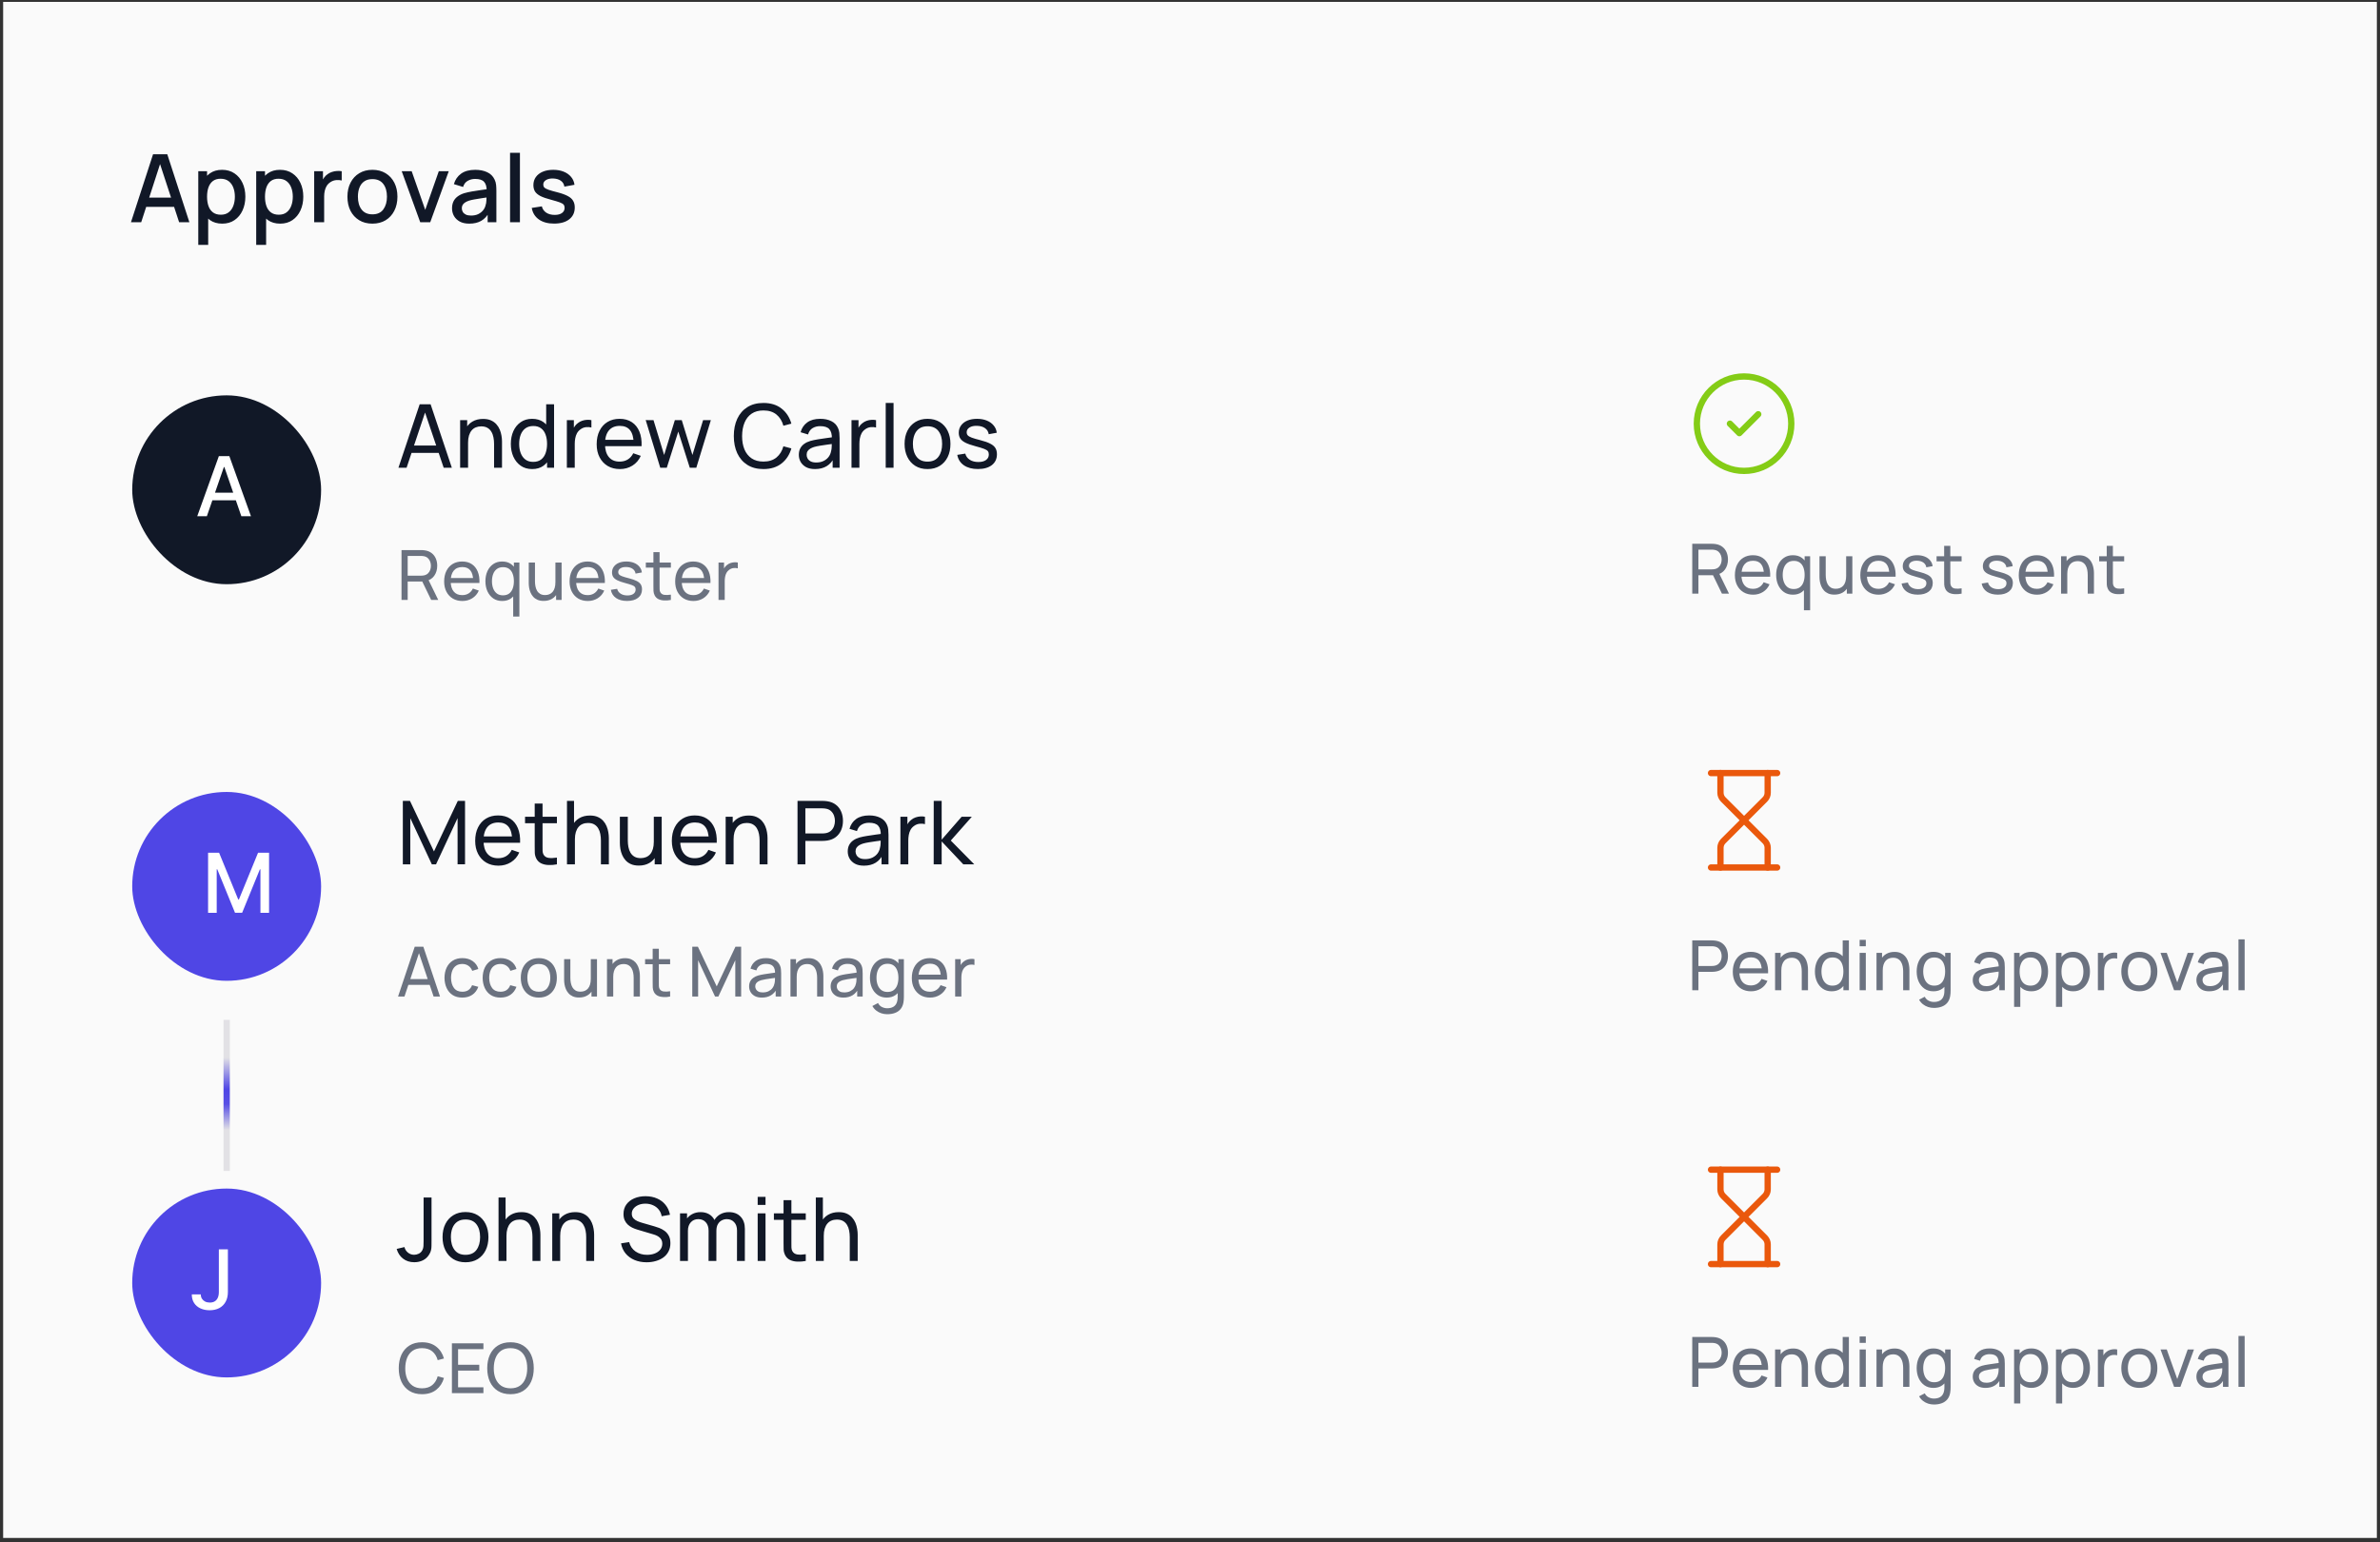
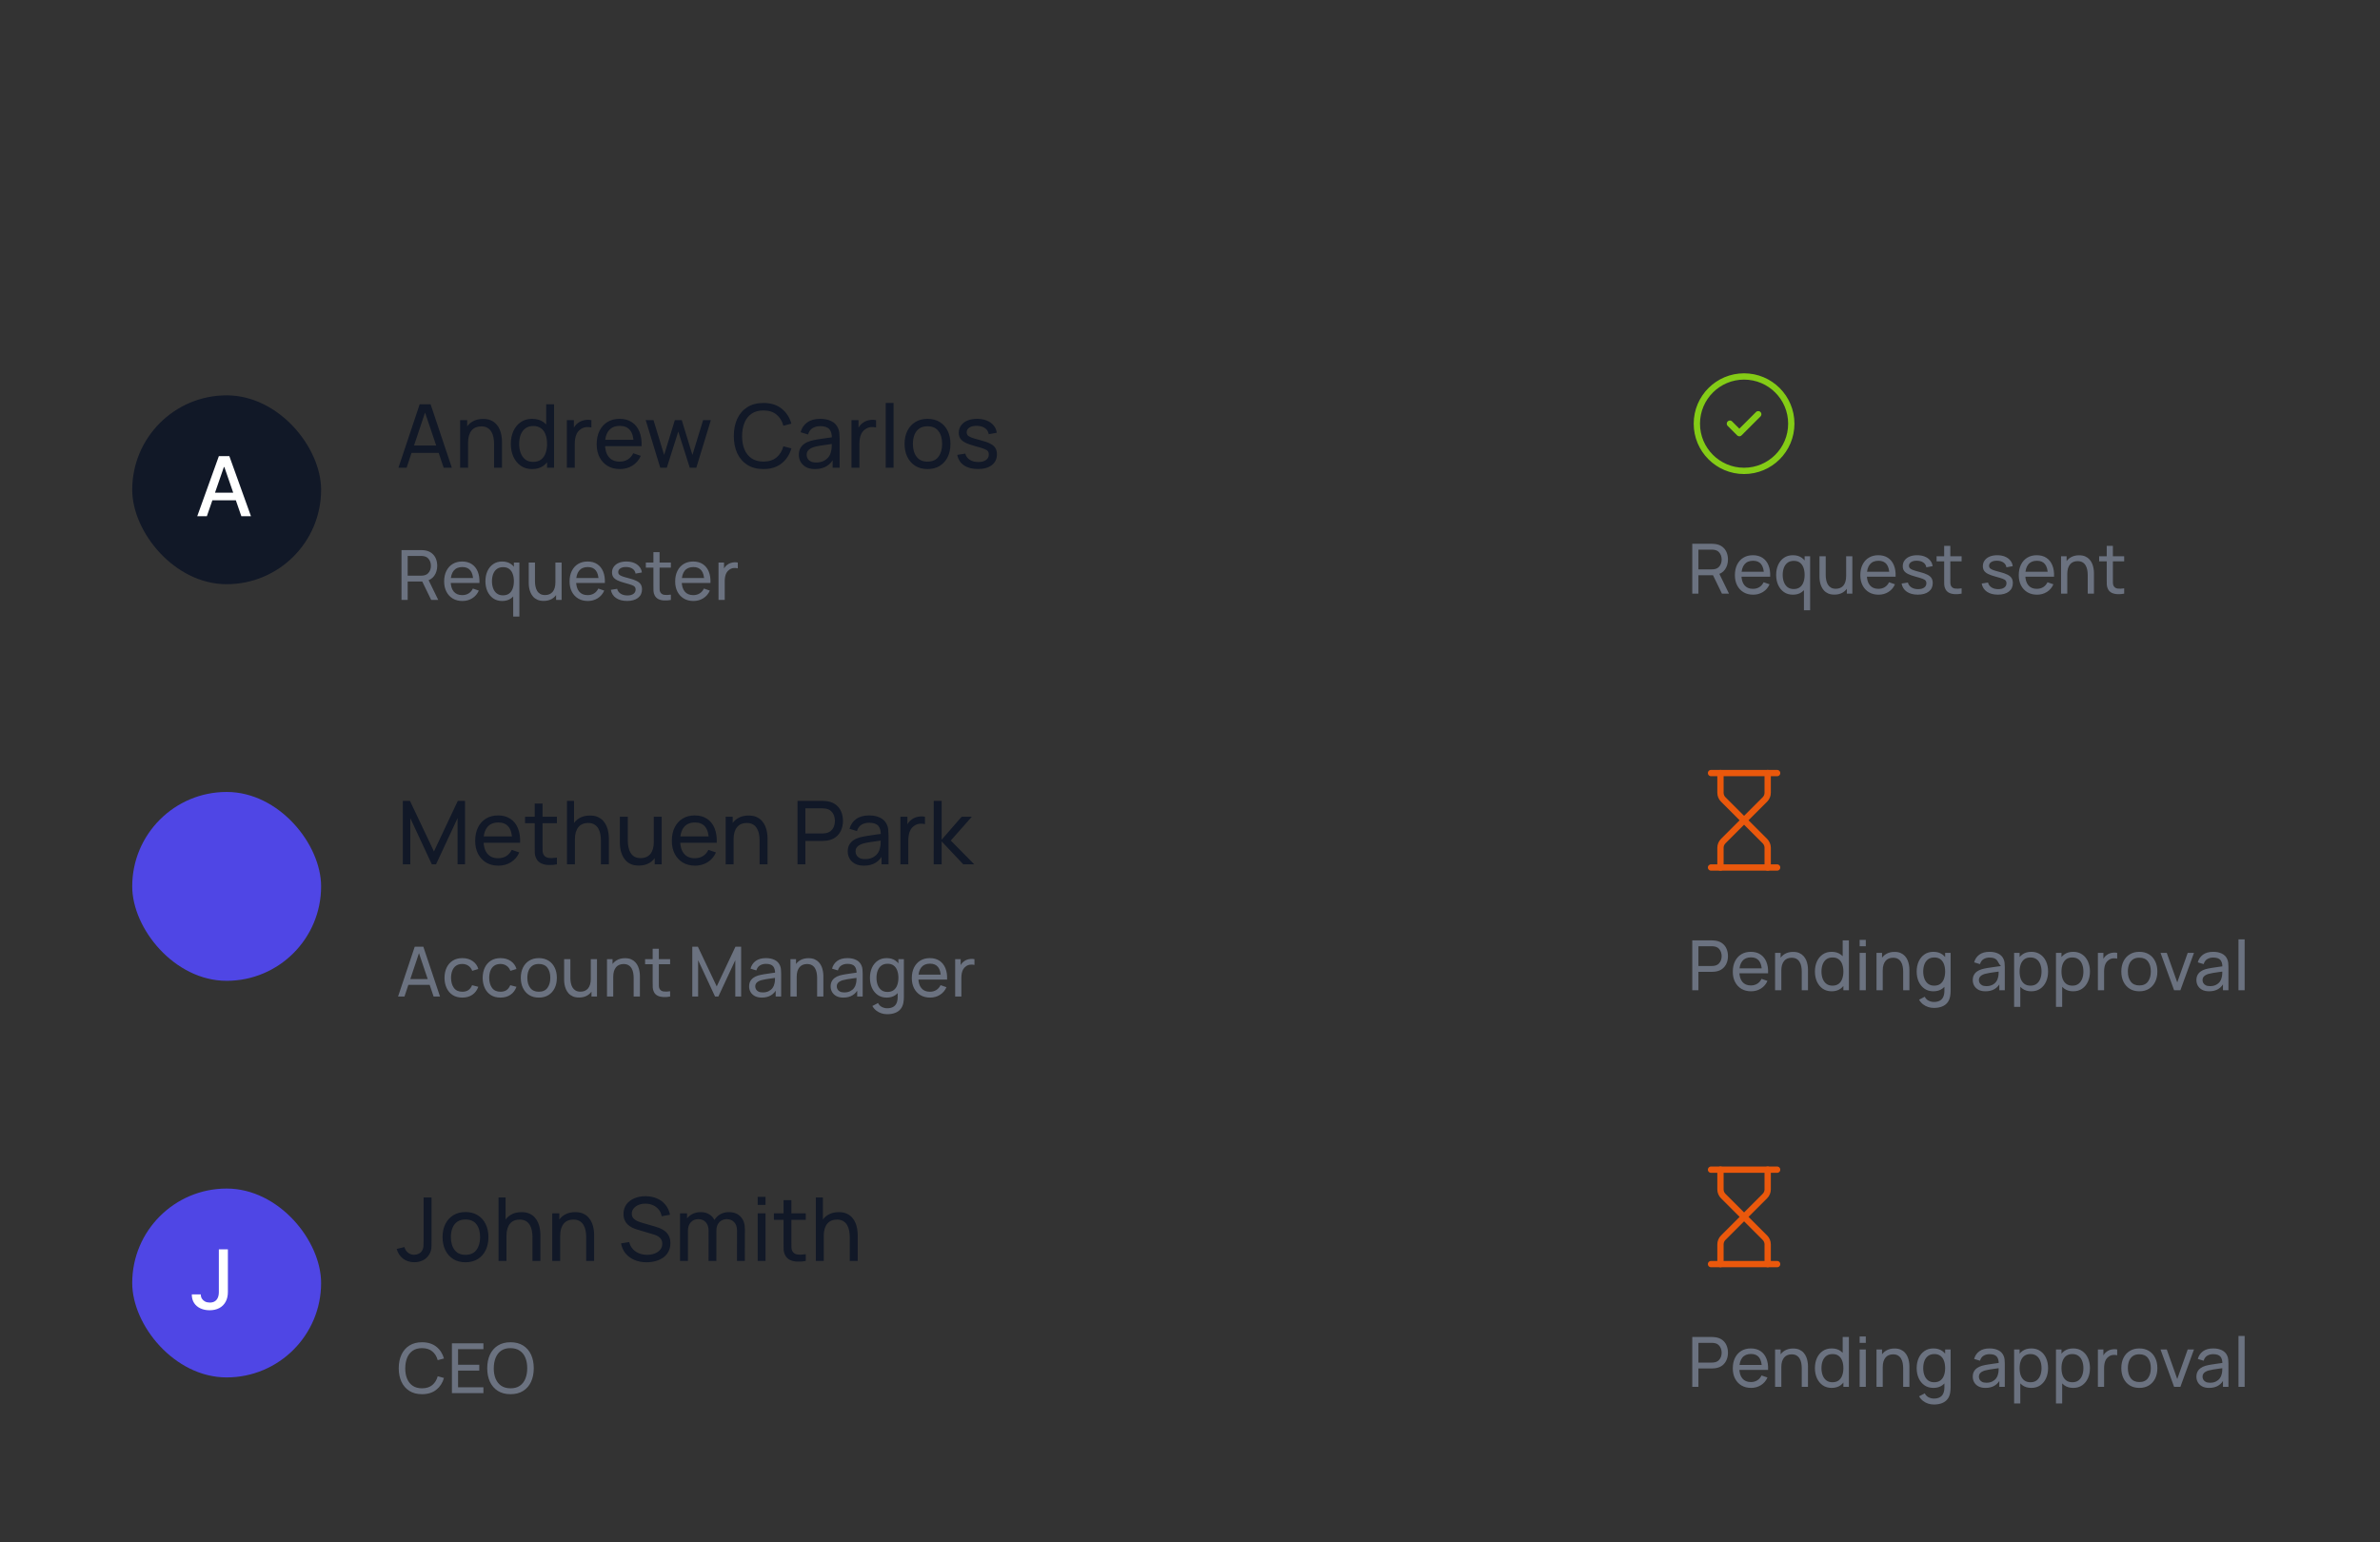
<svg xmlns="http://www.w3.org/2000/svg" width="378" height="245" viewBox="0 0 378 245" fill="none">
  <rect x="0" y="0" width="378" height="245" fill="#333333" stroke="none" />
-   <rect width="377" height="244" transform="translate(0.5 0.3)" fill="#FAFAFA" />
-   <path d="M20.8 35.3L24.31 24.5H26.567L30.078 35.3H28.45L25.218 25.445H25.622L22.427 35.3H20.8ZM22.622 32.862V31.392H28.262V32.862H22.622ZM35.3 35.525C34.526 35.525 33.876 35.337 33.35 34.962C32.825 34.582 32.428 34.07 32.158 33.425C31.888 32.78 31.753 32.052 31.753 31.242C31.753 30.432 31.886 29.705 32.151 29.06C32.42 28.415 32.816 27.907 33.336 27.537C33.861 27.162 34.505 26.975 35.27 26.975C36.031 26.975 36.685 27.162 37.236 27.537C37.791 27.907 38.218 28.415 38.518 29.06C38.818 29.7 38.968 30.427 38.968 31.242C38.968 32.052 38.818 32.782 38.518 33.432C38.223 34.077 37.8 34.587 37.251 34.962C36.706 35.337 36.056 35.525 35.3 35.525ZM31.491 38.9V27.2H32.886V33.027H33.066V38.9H31.491ZM35.083 34.107C35.583 34.107 35.995 33.98 36.321 33.725C36.651 33.47 36.895 33.127 37.056 32.697C37.221 32.262 37.303 31.777 37.303 31.242C37.303 30.712 37.221 30.232 37.056 29.802C36.895 29.372 36.648 29.03 36.313 28.775C35.978 28.52 35.55 28.392 35.031 28.392C34.541 28.392 34.136 28.512 33.816 28.752C33.501 28.992 33.266 29.327 33.111 29.757C32.961 30.187 32.886 30.682 32.886 31.242C32.886 31.802 32.961 32.297 33.111 32.727C33.261 33.157 33.498 33.495 33.823 33.74C34.148 33.985 34.568 34.107 35.083 34.107ZM44.502 35.525C43.727 35.525 43.077 35.337 42.551 34.962C42.026 34.582 41.629 34.07 41.359 33.425C41.089 32.78 40.954 32.052 40.954 31.242C40.954 30.432 41.087 29.705 41.352 29.06C41.621 28.415 42.017 27.907 42.536 27.537C43.062 27.162 43.706 26.975 44.471 26.975C45.231 26.975 45.886 27.162 46.437 27.537C46.992 27.907 47.419 28.415 47.719 29.06C48.019 29.7 48.169 30.427 48.169 31.242C48.169 32.052 48.019 32.782 47.719 33.432C47.424 34.077 47.002 34.587 46.452 34.962C45.907 35.337 45.257 35.525 44.502 35.525ZM40.691 38.9V27.2H42.087V33.027H42.267V38.9H40.691ZM44.284 34.107C44.784 34.107 45.197 33.98 45.522 33.725C45.852 33.47 46.096 33.127 46.257 32.697C46.422 32.262 46.504 31.777 46.504 31.242C46.504 30.712 46.422 30.232 46.257 29.802C46.096 29.372 45.849 29.03 45.514 28.775C45.179 28.52 44.752 28.392 44.231 28.392C43.742 28.392 43.337 28.512 43.017 28.752C42.702 28.992 42.467 29.327 42.312 29.757C42.161 30.187 42.087 30.682 42.087 31.242C42.087 31.802 42.161 32.297 42.312 32.727C42.462 33.157 42.699 33.495 43.024 33.74C43.349 33.985 43.769 34.107 44.284 34.107ZM49.9 35.3V27.2H51.295V29.165L51.1 28.91C51.2 28.65 51.33 28.412 51.49 28.197C51.65 27.977 51.835 27.797 52.045 27.657C52.25 27.507 52.477 27.392 52.727 27.312C52.983 27.227 53.242 27.177 53.508 27.162C53.773 27.142 54.028 27.155 54.273 27.2V28.67C54.008 28.6 53.712 28.58 53.388 28.61C53.068 28.64 52.773 28.742 52.502 28.917C52.248 29.082 52.045 29.282 51.895 29.517C51.75 29.752 51.645 30.015 51.58 30.305C51.515 30.59 51.483 30.892 51.483 31.212V35.3H49.9ZM59.147 35.525C58.337 35.525 57.634 35.342 57.039 34.977C56.444 34.612 55.984 34.11 55.659 33.47C55.339 32.825 55.179 32.082 55.179 31.242C55.179 30.397 55.344 29.655 55.674 29.015C56.004 28.37 56.467 27.87 57.062 27.515C57.657 27.155 58.352 26.975 59.147 26.975C59.957 26.975 60.659 27.157 61.254 27.522C61.849 27.887 62.309 28.39 62.634 29.03C62.959 29.67 63.122 30.407 63.122 31.242C63.122 32.087 62.957 32.832 62.627 33.477C62.302 34.117 61.842 34.62 61.247 34.985C60.652 35.345 59.952 35.525 59.147 35.525ZM59.147 34.047C59.922 34.047 60.499 33.787 60.879 33.267C61.264 32.742 61.457 32.067 61.457 31.242C61.457 30.397 61.262 29.722 60.872 29.217C60.487 28.707 59.912 28.452 59.147 28.452C58.622 28.452 58.189 28.572 57.849 28.812C57.509 29.047 57.257 29.375 57.092 29.795C56.927 30.21 56.844 30.692 56.844 31.242C56.844 32.092 57.039 32.772 57.429 33.282C57.819 33.792 58.392 34.047 59.147 34.047ZM66.742 35.3L63.802 27.2H65.385L67.537 33.335L69.689 27.2H71.272L68.332 35.3H66.742ZM74.532 35.525C73.932 35.525 73.429 35.415 73.024 35.195C72.619 34.97 72.312 34.675 72.102 34.31C71.897 33.94 71.794 33.535 71.794 33.095C71.794 32.685 71.867 32.325 72.012 32.015C72.157 31.705 72.372 31.442 72.657 31.227C72.942 31.007 73.292 30.83 73.707 30.695C74.067 30.59 74.474 30.497 74.929 30.417C75.384 30.337 75.862 30.262 76.362 30.192C76.867 30.122 77.367 30.052 77.862 29.982L77.292 30.297C77.302 29.662 77.167 29.192 76.887 28.887C76.612 28.577 76.137 28.422 75.462 28.422C75.037 28.422 74.647 28.522 74.292 28.722C73.937 28.917 73.689 29.242 73.549 29.697L72.087 29.247C72.287 28.552 72.667 28 73.227 27.59C73.792 27.18 74.542 26.975 75.477 26.975C76.202 26.975 76.832 27.1 77.367 27.35C77.907 27.595 78.302 27.985 78.552 28.52C78.682 28.785 78.762 29.065 78.792 29.36C78.822 29.655 78.837 29.972 78.837 30.312V35.3H77.449V33.447L77.719 33.687C77.384 34.307 76.957 34.77 76.437 35.075C75.922 35.375 75.287 35.525 74.532 35.525ZM74.809 34.242C75.254 34.242 75.637 34.165 75.957 34.01C76.277 33.85 76.534 33.647 76.729 33.402C76.924 33.157 77.052 32.902 77.112 32.637C77.197 32.397 77.244 32.127 77.254 31.827C77.269 31.527 77.277 31.287 77.277 31.107L77.787 31.295C77.292 31.37 76.842 31.437 76.437 31.497C76.032 31.557 75.664 31.617 75.334 31.677C75.009 31.732 74.719 31.8 74.464 31.88C74.249 31.955 74.057 32.045 73.887 32.15C73.722 32.255 73.589 32.382 73.489 32.532C73.394 32.682 73.347 32.865 73.347 33.08C73.347 33.29 73.399 33.485 73.504 33.665C73.609 33.84 73.769 33.98 73.984 34.085C74.199 34.19 74.474 34.242 74.809 34.242ZM81.009 35.3V24.275H82.577V35.3H81.009ZM88.001 35.517C87.016 35.517 86.214 35.3 85.594 34.865C84.974 34.43 84.594 33.817 84.454 33.027L86.059 32.78C86.159 33.2 86.389 33.532 86.749 33.777C87.114 34.017 87.566 34.137 88.106 34.137C88.596 34.137 88.979 34.037 89.254 33.837C89.534 33.637 89.674 33.362 89.674 33.012C89.674 32.807 89.624 32.642 89.524 32.517C89.429 32.387 89.226 32.265 88.916 32.15C88.606 32.035 88.134 31.892 87.499 31.722C86.804 31.542 86.251 31.35 85.841 31.145C85.436 30.935 85.146 30.692 84.971 30.417C84.801 30.137 84.716 29.8 84.716 29.405C84.716 28.915 84.846 28.487 85.106 28.122C85.366 27.757 85.731 27.475 86.201 27.275C86.676 27.075 87.231 26.975 87.866 26.975C88.486 26.975 89.039 27.072 89.524 27.267C90.009 27.462 90.401 27.74 90.701 28.1C91.001 28.455 91.181 28.872 91.241 29.352L89.636 29.645C89.581 29.255 89.399 28.947 89.089 28.722C88.779 28.497 88.376 28.375 87.881 28.355C87.406 28.335 87.021 28.415 86.726 28.595C86.431 28.77 86.284 29.012 86.284 29.322C86.284 29.502 86.339 29.655 86.449 29.78C86.564 29.905 86.784 30.025 87.109 30.14C87.434 30.255 87.914 30.392 88.549 30.552C89.229 30.727 89.769 30.922 90.169 31.137C90.569 31.347 90.854 31.6 91.024 31.895C91.199 32.185 91.286 32.537 91.286 32.952C91.286 33.752 90.994 34.38 90.409 34.835C89.829 35.29 89.026 35.517 88.001 35.517Z" fill="#111827" />
  <rect x="21" y="62.8" width="30" height="30" rx="15" fill="#111827" />
  <path d="M32.855 82H31.326L34.761 72.454H36.425L39.86 82H38.331L35.633 74.188H35.558L32.855 82ZM33.111 78.262H38.071V79.474H33.111V78.262Z" fill="white" />
  <path d="M63.28 74.3L66.654 64.22H68.39L71.764 74.3H70.469L67.312 64.948H67.704L64.575 74.3H63.28ZM64.904 71.941V70.772H70.14V71.941H64.904ZM78.47 74.3V70.513C78.47 70.153 78.437 69.808 78.372 69.477C78.311 69.145 78.202 68.849 78.043 68.588C77.889 68.322 77.679 68.112 77.413 67.958C77.152 67.804 76.82 67.727 76.419 67.727C76.106 67.727 75.822 67.781 75.565 67.888C75.313 67.99 75.096 68.149 74.914 68.364C74.732 68.579 74.59 68.849 74.487 69.176C74.389 69.498 74.34 69.878 74.34 70.317L73.521 70.065C73.521 69.332 73.652 68.704 73.913 68.182C74.179 67.654 74.55 67.251 75.026 66.971C75.507 66.686 76.071 66.544 76.72 66.544C77.21 66.544 77.628 66.621 77.973 66.775C78.318 66.929 78.605 67.134 78.834 67.391C79.063 67.643 79.242 67.927 79.373 68.245C79.504 68.558 79.595 68.877 79.646 69.204C79.702 69.526 79.73 69.832 79.73 70.121V74.3H78.47ZM73.08 74.3V66.74H74.2V68.763H74.34V74.3H73.08ZM84.52 74.51C83.815 74.51 83.211 74.335 82.707 73.985C82.203 73.63 81.813 73.152 81.538 72.55C81.267 71.948 81.132 71.269 81.132 70.513C81.132 69.757 81.267 69.078 81.538 68.476C81.813 67.874 82.203 67.4 82.707 67.055C83.211 66.705 83.813 66.53 84.513 66.53C85.227 66.53 85.826 66.703 86.312 67.048C86.797 67.393 87.163 67.867 87.411 68.469C87.663 69.071 87.789 69.752 87.789 70.513C87.789 71.264 87.663 71.943 87.411 72.55C87.163 73.152 86.797 73.63 86.312 73.985C85.826 74.335 85.229 74.51 84.52 74.51ZM84.674 73.369C85.182 73.369 85.6 73.248 85.927 73.005C86.253 72.757 86.494 72.419 86.648 71.99C86.806 71.556 86.886 71.064 86.886 70.513C86.886 69.953 86.806 69.46 86.648 69.036C86.494 68.606 86.256 68.273 85.934 68.035C85.612 67.792 85.203 67.671 84.709 67.671C84.195 67.671 83.771 67.797 83.435 68.049C83.103 68.301 82.856 68.641 82.693 69.071C82.534 69.5 82.455 69.981 82.455 70.513C82.455 71.049 82.536 71.535 82.7 71.969C82.863 72.398 83.108 72.739 83.435 72.991C83.766 73.243 84.179 73.369 84.674 73.369ZM86.886 74.3V68.735H86.746V64.22H87.999V74.3H86.886ZM90.03 74.3V66.74H91.143V68.567L90.961 68.329C91.049 68.096 91.164 67.881 91.304 67.685C91.448 67.489 91.609 67.328 91.787 67.202C91.983 67.043 92.204 66.922 92.452 66.838C92.699 66.754 92.951 66.705 93.208 66.691C93.465 66.672 93.705 66.689 93.929 66.74V67.909C93.668 67.839 93.38 67.82 93.068 67.853C92.755 67.885 92.466 68 92.2 68.196C91.957 68.368 91.768 68.579 91.633 68.826C91.502 69.073 91.411 69.341 91.36 69.631C91.308 69.915 91.283 70.207 91.283 70.506V74.3H90.03ZM98.462 74.51C97.72 74.51 97.071 74.347 96.516 74.02C95.965 73.689 95.536 73.229 95.228 72.641C94.92 72.048 94.766 71.358 94.766 70.569C94.766 69.743 94.917 69.029 95.221 68.427C95.524 67.82 95.946 67.353 96.488 67.027C97.034 66.695 97.673 66.53 98.406 66.53C99.166 66.53 99.813 66.705 100.345 67.055C100.881 67.405 101.283 67.904 101.549 68.553C101.819 69.201 101.936 69.974 101.899 70.87H100.639V70.422C100.625 69.493 100.436 68.8 100.072 68.343C99.708 67.881 99.166 67.65 98.448 67.65C97.678 67.65 97.092 67.897 96.691 68.392C96.289 68.886 96.089 69.596 96.089 70.52C96.089 71.411 96.289 72.102 96.691 72.592C97.092 73.082 97.664 73.327 98.406 73.327C98.905 73.327 99.339 73.213 99.708 72.984C100.076 72.755 100.366 72.426 100.576 71.997L101.773 72.41C101.479 73.077 101.035 73.595 100.443 73.964C99.855 74.328 99.194 74.51 98.462 74.51ZM95.669 70.87V69.869H101.255V70.87H95.669ZM104.864 74.3L102.554 66.733L103.793 66.74L105.48 72.27L107.181 66.74H108.28L109.974 72.27L111.668 66.74H112.9L110.59 74.3H109.554L107.727 68.553L105.9 74.3H104.864ZM121.251 74.51C120.247 74.51 119.396 74.288 118.696 73.845C117.996 73.401 117.461 72.785 117.093 71.997C116.729 71.208 116.547 70.296 116.547 69.26C116.547 68.224 116.729 67.311 117.093 66.523C117.461 65.734 117.996 65.118 118.696 64.675C119.396 64.231 120.247 64.01 121.251 64.01C122.417 64.01 123.376 64.306 124.128 64.899C124.884 65.492 125.404 66.29 125.689 67.293L124.422 67.629C124.216 66.877 123.85 66.285 123.323 65.851C122.795 65.417 122.105 65.2 121.251 65.2C120.499 65.2 119.874 65.37 119.375 65.711C118.875 66.052 118.5 66.528 118.248 67.139C117.996 67.746 117.867 68.453 117.863 69.26C117.858 70.062 117.982 70.769 118.234 71.381C118.486 71.987 118.864 72.463 119.368 72.809C119.872 73.15 120.499 73.32 121.251 73.32C122.105 73.32 122.795 73.103 123.323 72.669C123.85 72.23 124.216 71.638 124.422 70.891L125.689 71.227C125.404 72.225 124.884 73.023 124.128 73.621C123.376 74.213 122.417 74.51 121.251 74.51ZM129.443 74.51C128.878 74.51 128.405 74.407 128.022 74.202C127.644 73.992 127.357 73.716 127.161 73.376C126.97 73.035 126.874 72.662 126.874 72.256C126.874 71.859 126.949 71.516 127.098 71.227C127.252 70.933 127.467 70.69 127.742 70.499C128.017 70.303 128.346 70.149 128.729 70.037C129.088 69.939 129.49 69.855 129.933 69.785C130.381 69.71 130.834 69.642 131.291 69.582C131.748 69.521 132.175 69.463 132.572 69.407L132.124 69.666C132.138 68.994 132.003 68.497 131.718 68.175C131.438 67.853 130.953 67.692 130.262 67.692C129.805 67.692 129.403 67.797 129.058 68.007C128.717 68.212 128.477 68.548 128.337 69.015L127.154 68.658C127.336 67.995 127.688 67.475 128.211 67.097C128.734 66.719 129.422 66.53 130.276 66.53C130.962 66.53 131.55 66.653 132.04 66.901C132.535 67.144 132.889 67.512 133.104 68.007C133.211 68.24 133.279 68.495 133.307 68.77C133.335 69.04 133.349 69.325 133.349 69.624V74.3H132.243V72.487L132.502 72.655C132.217 73.266 131.818 73.728 131.305 74.041C130.796 74.353 130.176 74.51 129.443 74.51ZM129.632 73.467C130.08 73.467 130.467 73.388 130.794 73.229C131.125 73.066 131.391 72.853 131.592 72.592C131.793 72.326 131.923 72.037 131.984 71.724C132.054 71.49 132.091 71.231 132.096 70.947C132.105 70.657 132.11 70.436 132.11 70.282L132.544 70.471C132.138 70.527 131.739 70.581 131.347 70.632C130.955 70.683 130.584 70.739 130.234 70.8C129.884 70.856 129.569 70.924 129.289 71.003C129.084 71.068 128.89 71.152 128.708 71.255C128.531 71.358 128.386 71.49 128.274 71.654C128.167 71.812 128.113 72.011 128.113 72.249C128.113 72.454 128.164 72.65 128.267 72.837C128.374 73.023 128.538 73.175 128.757 73.292C128.981 73.409 129.273 73.467 129.632 73.467ZM135.239 74.3V66.74H136.352V68.567L136.17 68.329C136.259 68.096 136.373 67.881 136.513 67.685C136.658 67.489 136.819 67.328 136.996 67.202C137.192 67.043 137.414 66.922 137.661 66.838C137.908 66.754 138.16 66.705 138.417 66.691C138.674 66.672 138.914 66.689 139.138 66.74V67.909C138.877 67.839 138.59 67.82 138.277 67.853C137.964 67.885 137.675 68 137.409 68.196C137.166 68.368 136.977 68.579 136.842 68.826C136.711 69.073 136.62 69.341 136.569 69.631C136.518 69.915 136.492 70.207 136.492 70.506V74.3H135.239ZM140.672 74.3V64.01H141.918V74.3H140.672ZM147.308 74.51C146.557 74.51 145.908 74.34 145.362 73.999C144.821 73.658 144.403 73.187 144.109 72.585C143.815 71.983 143.668 71.292 143.668 70.513C143.668 69.719 143.817 69.024 144.116 68.427C144.415 67.829 144.837 67.365 145.383 67.034C145.929 66.698 146.571 66.53 147.308 66.53C148.064 66.53 148.715 66.7 149.261 67.041C149.807 67.377 150.225 67.846 150.514 68.448C150.808 69.045 150.955 69.734 150.955 70.513C150.955 71.302 150.808 71.997 150.514 72.599C150.22 73.196 149.8 73.665 149.254 74.006C148.708 74.342 148.059 74.51 147.308 74.51ZM147.308 73.327C148.092 73.327 148.675 73.066 149.058 72.543C149.441 72.02 149.632 71.344 149.632 70.513C149.632 69.659 149.438 68.98 149.051 68.476C148.664 67.967 148.083 67.713 147.308 67.713C146.781 67.713 146.347 67.832 146.006 68.07C145.665 68.308 145.411 68.637 145.243 69.057C145.075 69.477 144.991 69.962 144.991 70.513C144.991 71.362 145.187 72.043 145.579 72.557C145.971 73.07 146.547 73.327 147.308 73.327ZM155.313 74.503C154.412 74.503 153.672 74.307 153.094 73.915C152.52 73.518 152.167 72.965 152.037 72.256L153.311 72.053C153.413 72.463 153.649 72.79 154.018 73.033C154.386 73.271 154.844 73.39 155.39 73.39C155.908 73.39 156.314 73.282 156.608 73.068C156.902 72.853 157.049 72.561 157.049 72.193C157.049 71.978 157 71.805 156.902 71.675C156.804 71.54 156.601 71.413 156.293 71.297C155.989 71.18 155.53 71.04 154.914 70.877C154.246 70.7 153.721 70.515 153.339 70.324C152.956 70.132 152.683 69.911 152.52 69.659C152.356 69.407 152.275 69.101 152.275 68.742C152.275 68.299 152.396 67.911 152.639 67.58C152.881 67.244 153.22 66.985 153.654 66.803C154.092 66.621 154.601 66.53 155.18 66.53C155.754 66.53 156.267 66.621 156.72 66.803C157.172 66.985 157.536 67.244 157.812 67.58C158.092 67.911 158.257 68.299 158.309 68.742L157.035 68.973C156.974 68.567 156.778 68.247 156.447 68.014C156.12 67.781 155.698 67.657 155.18 67.643C154.69 67.624 154.291 67.71 153.983 67.902C153.679 68.093 153.528 68.352 153.528 68.679C153.528 68.861 153.584 69.017 153.696 69.148C153.812 69.278 154.025 69.402 154.333 69.519C154.645 69.635 155.098 69.769 155.691 69.918C156.358 70.086 156.883 70.27 157.266 70.471C157.653 70.667 157.928 70.9 158.092 71.171C158.255 71.437 158.337 71.766 158.337 72.158C158.337 72.886 158.068 73.46 157.532 73.88C156.995 74.295 156.255 74.503 155.313 74.503Z" fill="#111827" />
  <path d="M63.77 95.3V87.38H66.9C66.977 87.38 67.068 87.383 67.174 87.391C67.281 87.394 67.383 87.406 67.483 87.424C67.912 87.49 68.271 87.636 68.561 87.864C68.854 88.091 69.074 88.379 69.221 88.727C69.367 89.072 69.441 89.455 69.441 89.877C69.441 90.489 69.281 91.021 68.962 91.472C68.643 91.919 68.175 92.2 67.559 92.313L67.186 92.374H64.749V95.3H63.77ZM68.484 95.3L66.921 92.077L67.889 91.78L69.606 95.3H68.484ZM64.749 91.444H66.867C66.936 91.444 67.015 91.441 67.103 91.433C67.195 91.426 67.281 91.413 67.362 91.395C67.615 91.336 67.82 91.23 67.978 91.076C68.139 90.918 68.256 90.735 68.329 90.526C68.403 90.313 68.439 90.097 68.439 89.877C68.439 89.657 68.403 89.442 68.329 89.233C68.256 89.021 68.139 88.835 67.978 88.678C67.82 88.52 67.615 88.414 67.362 88.359C67.281 88.337 67.195 88.324 67.103 88.32C67.015 88.313 66.936 88.309 66.867 88.309H64.749V91.444ZM73.446 95.465C72.863 95.465 72.353 95.337 71.917 95.08C71.484 94.82 71.147 94.458 70.905 93.996C70.663 93.531 70.542 92.988 70.542 92.368C70.542 91.719 70.661 91.158 70.899 90.685C71.138 90.209 71.469 89.842 71.895 89.585C72.324 89.325 72.826 89.195 73.402 89.195C73.999 89.195 74.507 89.332 74.925 89.607C75.347 89.882 75.662 90.275 75.871 90.784C76.084 91.294 76.176 91.901 76.146 92.605H75.156V92.253C75.145 91.523 74.997 90.979 74.711 90.619C74.425 90.256 73.999 90.075 73.435 90.075C72.83 90.075 72.37 90.269 72.054 90.658C71.739 91.046 71.581 91.604 71.581 92.33C71.581 93.03 71.739 93.573 72.054 93.958C72.37 94.343 72.819 94.535 73.402 94.535C73.794 94.535 74.135 94.445 74.425 94.266C74.715 94.086 74.942 93.828 75.107 93.49L76.047 93.815C75.816 94.339 75.468 94.746 75.002 95.036C74.54 95.322 74.022 95.465 73.446 95.465ZM71.251 92.605V91.818H75.64V92.605H71.251ZM79.758 95.465C79.204 95.465 78.729 95.327 78.333 95.052C77.937 94.774 77.631 94.398 77.415 93.925C77.202 93.452 77.096 92.918 77.096 92.324C77.096 91.73 77.202 91.197 77.415 90.724C77.631 90.251 77.937 89.879 78.333 89.607C78.729 89.332 79.202 89.195 79.752 89.195C80.313 89.195 80.785 89.331 81.166 89.602C81.547 89.873 81.835 90.245 82.029 90.718C82.227 91.191 82.326 91.727 82.326 92.324C82.326 92.915 82.227 93.448 82.029 93.925C81.835 94.398 81.547 94.774 81.166 95.052C80.785 95.327 80.315 95.465 79.758 95.465ZM79.879 94.568C80.279 94.568 80.607 94.473 80.863 94.282C81.12 94.088 81.309 93.822 81.43 93.485C81.555 93.144 81.617 92.757 81.617 92.324C81.617 91.884 81.555 91.498 81.43 91.164C81.309 90.826 81.122 90.564 80.869 90.377C80.616 90.187 80.295 90.091 79.906 90.091C79.503 90.091 79.169 90.19 78.905 90.388C78.645 90.586 78.451 90.854 78.322 91.191C78.198 91.529 78.135 91.906 78.135 92.324C78.135 92.746 78.2 93.127 78.328 93.468C78.456 93.806 78.649 94.073 78.905 94.271C79.166 94.469 79.49 94.568 79.879 94.568ZM81.507 97.94V93.732H81.617V89.36H82.491V97.94H81.507ZM86.342 95.454C85.961 95.454 85.633 95.393 85.358 95.272C85.087 95.151 84.861 94.99 84.681 94.788C84.502 94.587 84.361 94.363 84.258 94.117C84.155 93.872 84.082 93.621 84.038 93.364C83.998 93.107 83.977 92.867 83.977 92.643V89.36H84.967V92.335C84.967 92.614 84.993 92.883 85.044 93.144C85.096 93.404 85.182 93.639 85.303 93.848C85.427 94.057 85.593 94.222 85.798 94.343C86.007 94.464 86.267 94.524 86.579 94.524C86.825 94.524 87.048 94.482 87.25 94.398C87.451 94.314 87.624 94.189 87.767 94.024C87.91 93.855 88.02 93.642 88.097 93.386C88.174 93.129 88.212 92.83 88.212 92.489L88.856 92.687C88.856 93.259 88.751 93.752 88.542 94.167C88.337 94.581 88.046 94.9 87.668 95.124C87.294 95.344 86.852 95.454 86.342 95.454ZM88.322 95.3V93.71H88.212V89.36H89.197V95.3H88.322ZM93.366 95.465C92.783 95.465 92.273 95.337 91.837 95.08C91.404 94.82 91.067 94.458 90.825 93.996C90.583 93.531 90.462 92.988 90.462 92.368C90.462 91.719 90.581 91.158 90.819 90.685C91.058 90.209 91.389 89.842 91.815 89.585C92.244 89.325 92.746 89.195 93.322 89.195C93.919 89.195 94.427 89.332 94.845 89.607C95.267 89.882 95.582 90.275 95.791 90.784C96.004 91.294 96.096 91.901 96.066 92.605H95.076V92.253C95.065 91.523 94.917 90.979 94.631 90.619C94.345 90.256 93.919 90.075 93.355 90.075C92.75 90.075 92.29 90.269 91.974 90.658C91.659 91.046 91.501 91.604 91.501 92.33C91.501 93.03 91.659 93.573 91.974 93.958C92.29 94.343 92.739 94.535 93.322 94.535C93.714 94.535 94.055 94.445 94.345 94.266C94.634 94.086 94.862 93.828 95.027 93.49L95.967 93.815C95.736 94.339 95.388 94.746 94.922 95.036C94.46 95.322 93.941 95.465 93.366 95.465ZM91.171 92.605V91.818H95.56V92.605H91.171ZM99.59 95.459C98.882 95.459 98.301 95.305 97.846 94.997C97.395 94.686 97.118 94.251 97.016 93.694L98.017 93.534C98.097 93.857 98.283 94.114 98.572 94.304C98.862 94.491 99.221 94.585 99.65 94.585C100.057 94.585 100.376 94.501 100.607 94.332C100.838 94.163 100.954 93.934 100.954 93.644C100.954 93.476 100.915 93.34 100.838 93.237C100.761 93.131 100.602 93.032 100.36 92.94C100.121 92.849 99.76 92.739 99.276 92.61C98.752 92.471 98.339 92.326 98.039 92.176C97.738 92.025 97.524 91.851 97.395 91.653C97.267 91.455 97.203 91.215 97.203 90.933C97.203 90.585 97.298 90.28 97.489 90.02C97.679 89.756 97.945 89.552 98.286 89.409C98.631 89.266 99.031 89.195 99.485 89.195C99.936 89.195 100.34 89.266 100.695 89.409C101.051 89.552 101.337 89.756 101.553 90.02C101.773 90.28 101.903 90.585 101.944 90.933L100.943 91.114C100.895 90.795 100.741 90.544 100.481 90.361C100.224 90.177 99.892 90.08 99.485 90.069C99.1 90.055 98.787 90.123 98.545 90.273C98.306 90.423 98.187 90.627 98.187 90.883C98.187 91.026 98.231 91.149 98.319 91.252C98.411 91.355 98.578 91.452 98.82 91.543C99.065 91.635 99.421 91.74 99.887 91.857C100.411 91.989 100.824 92.134 101.124 92.291C101.429 92.445 101.645 92.629 101.773 92.841C101.902 93.05 101.966 93.309 101.966 93.617C101.966 94.189 101.755 94.64 101.333 94.97C100.912 95.296 100.33 95.459 99.59 95.459ZM106.55 95.3C106.198 95.37 105.85 95.397 105.505 95.382C105.164 95.371 104.86 95.303 104.592 95.179C104.325 95.05 104.121 94.853 103.982 94.585C103.864 94.35 103.8 94.114 103.789 93.875C103.782 93.633 103.778 93.36 103.778 93.056V87.71H104.757V93.012C104.757 93.254 104.759 93.461 104.763 93.633C104.77 93.806 104.809 93.954 104.878 94.079C105.01 94.314 105.219 94.451 105.505 94.491C105.795 94.532 106.143 94.521 106.55 94.458V95.3ZM102.574 90.168V89.36H106.55V90.168H102.574ZM110.138 95.465C109.555 95.465 109.046 95.337 108.609 95.08C108.177 94.82 107.839 94.458 107.597 93.996C107.355 93.531 107.234 92.988 107.234 92.368C107.234 91.719 107.353 91.158 107.592 90.685C107.83 90.209 108.162 89.842 108.587 89.585C109.016 89.325 109.519 89.195 110.094 89.195C110.692 89.195 111.2 89.332 111.618 89.607C112.039 89.882 112.355 90.275 112.564 90.784C112.776 91.294 112.868 91.901 112.839 92.605H111.849V92.253C111.838 91.523 111.689 90.979 111.403 90.619C111.117 90.256 110.692 90.075 110.127 90.075C109.522 90.075 109.062 90.269 108.747 90.658C108.431 91.046 108.274 91.604 108.274 92.33C108.274 93.03 108.431 93.573 108.747 93.958C109.062 94.343 109.511 94.535 110.094 94.535C110.487 94.535 110.828 94.445 111.117 94.266C111.407 94.086 111.634 93.828 111.799 93.49L112.74 93.815C112.509 94.339 112.16 94.746 111.695 95.036C111.233 95.322 110.714 95.465 110.138 95.465ZM107.944 92.605V91.818H112.333V92.605H107.944ZM114.118 95.3V89.36H114.993V90.795L114.85 90.608C114.919 90.425 115.009 90.256 115.119 90.102C115.233 89.948 115.359 89.822 115.499 89.723C115.653 89.598 115.827 89.503 116.021 89.437C116.216 89.371 116.414 89.332 116.615 89.321C116.817 89.307 117.006 89.32 117.182 89.36V90.278C116.976 90.223 116.751 90.209 116.505 90.234C116.26 90.26 116.032 90.35 115.823 90.504C115.633 90.639 115.484 90.805 115.378 90.999C115.275 91.193 115.204 91.404 115.163 91.631C115.123 91.855 115.103 92.084 115.103 92.319V95.3H114.118Z" fill="#6B7280" />
  <path d="M277 74.8C281.142 74.8 284.5 71.442 284.5 67.3C284.5 63.158 281.142 59.8 277 59.8C272.858 59.8 269.5 63.158 269.5 67.3C269.5 71.442 272.858 74.8 277 74.8Z" stroke="#84CC16" stroke-linecap="round" stroke-linejoin="round" />
  <path d="M274.75 67.3L276.25 68.8L279.25 65.8" stroke="#84CC16" stroke-linecap="round" stroke-linejoin="round" />
  <path d="M268.77 94.3V86.38H271.9C271.977 86.38 272.068 86.383 272.175 86.391C272.281 86.394 272.384 86.406 272.483 86.424C272.912 86.49 273.271 86.636 273.561 86.864C273.854 87.091 274.074 87.379 274.221 87.727C274.367 88.072 274.441 88.455 274.441 88.877C274.441 89.489 274.281 90.021 273.962 90.472C273.643 90.919 273.176 91.2 272.56 91.313L272.186 91.374H269.749V94.3H268.77ZM273.484 94.3L271.922 91.077L272.89 90.78L274.606 94.3H273.484ZM269.749 90.444H271.867C271.936 90.444 272.015 90.441 272.103 90.433C272.195 90.426 272.281 90.413 272.362 90.395C272.615 90.336 272.82 90.23 272.978 90.076C273.139 89.918 273.256 89.735 273.33 89.526C273.403 89.313 273.44 89.097 273.44 88.877C273.44 88.657 273.403 88.442 273.33 88.233C273.256 88.021 273.139 87.835 272.978 87.678C272.82 87.52 272.615 87.414 272.362 87.359C272.281 87.337 272.195 87.324 272.103 87.32C272.015 87.313 271.936 87.309 271.867 87.309H269.749V90.444ZM278.446 94.465C277.863 94.465 277.353 94.337 276.917 94.08C276.484 93.82 276.147 93.458 275.905 92.996C275.663 92.531 275.542 91.988 275.542 91.368C275.542 90.719 275.661 90.158 275.899 89.685C276.138 89.209 276.47 88.842 276.895 88.585C277.324 88.325 277.826 88.195 278.402 88.195C279 88.195 279.507 88.332 279.925 88.607C280.347 88.882 280.662 89.275 280.871 89.784C281.084 90.294 281.176 90.901 281.146 91.605H280.156V91.253C280.145 90.523 279.997 89.979 279.711 89.619C279.425 89.256 279 89.075 278.435 89.075C277.83 89.075 277.37 89.269 277.054 89.658C276.739 90.046 276.581 90.604 276.581 91.33C276.581 92.03 276.739 92.573 277.054 92.958C277.37 93.343 277.819 93.535 278.402 93.535C278.794 93.535 279.135 93.445 279.425 93.266C279.715 93.086 279.942 92.828 280.107 92.49L281.047 92.815C280.816 93.339 280.468 93.746 280.002 94.036C279.54 94.322 279.022 94.465 278.446 94.465ZM276.251 91.605V90.818H280.64V91.605H276.251ZM284.758 94.465C284.204 94.465 283.729 94.327 283.333 94.052C282.937 93.774 282.631 93.398 282.415 92.925C282.202 92.452 282.096 91.918 282.096 91.324C282.096 90.73 282.202 90.197 282.415 89.724C282.631 89.251 282.937 88.879 283.333 88.607C283.729 88.332 284.202 88.195 284.752 88.195C285.313 88.195 285.785 88.331 286.166 88.602C286.547 88.873 286.835 89.245 287.029 89.718C287.227 90.191 287.326 90.727 287.326 91.324C287.326 91.915 287.227 92.448 287.029 92.925C286.835 93.398 286.547 93.774 286.166 94.052C285.785 94.327 285.315 94.465 284.758 94.465ZM284.879 93.568C285.279 93.568 285.607 93.473 285.863 93.282C286.12 93.088 286.309 92.822 286.43 92.485C286.555 92.144 286.617 91.757 286.617 91.324C286.617 90.884 286.555 90.498 286.43 90.164C286.309 89.826 286.122 89.564 285.869 89.377C285.616 89.187 285.295 89.091 284.906 89.091C284.503 89.091 284.169 89.19 283.905 89.388C283.645 89.586 283.451 89.854 283.322 90.191C283.198 90.529 283.135 90.906 283.135 91.324C283.135 91.746 283.2 92.127 283.328 92.468C283.456 92.806 283.649 93.073 283.905 93.271C284.166 93.469 284.49 93.568 284.879 93.568ZM286.507 96.94V92.732H286.617V88.36H287.491V96.94H286.507ZM291.342 94.454C290.961 94.454 290.633 94.393 290.358 94.272C290.087 94.151 289.861 93.99 289.681 93.788C289.502 93.587 289.361 93.363 289.258 93.117C289.155 92.872 289.082 92.621 289.038 92.364C288.998 92.107 288.977 91.867 288.977 91.643V88.36H289.967V91.335C289.967 91.614 289.993 91.883 290.044 92.144C290.096 92.404 290.182 92.639 290.303 92.848C290.428 93.057 290.593 93.222 290.798 93.343C291.007 93.464 291.267 93.524 291.579 93.524C291.825 93.524 292.048 93.482 292.25 93.398C292.452 93.314 292.624 93.189 292.767 93.024C292.91 92.855 293.02 92.642 293.097 92.386C293.174 92.129 293.212 91.83 293.212 91.489L293.856 91.687C293.856 92.259 293.751 92.752 293.542 93.167C293.337 93.581 293.046 93.9 292.668 94.124C292.294 94.344 291.852 94.454 291.342 94.454ZM293.322 94.3V92.71H293.212V88.36H294.197V94.3H293.322ZM298.366 94.465C297.783 94.465 297.273 94.337 296.837 94.08C296.404 93.82 296.067 93.458 295.825 92.996C295.583 92.531 295.462 91.988 295.462 91.368C295.462 90.719 295.581 90.158 295.819 89.685C296.058 89.209 296.389 88.842 296.815 88.585C297.244 88.325 297.746 88.195 298.322 88.195C298.919 88.195 299.427 88.332 299.845 88.607C300.267 88.882 300.582 89.275 300.791 89.784C301.004 90.294 301.096 90.901 301.066 91.605H300.076V91.253C300.065 90.523 299.917 89.979 299.631 89.619C299.345 89.256 298.919 89.075 298.355 89.075C297.75 89.075 297.29 89.269 296.974 89.658C296.659 90.046 296.501 90.604 296.501 91.33C296.501 92.03 296.659 92.573 296.974 92.958C297.29 93.343 297.739 93.535 298.322 93.535C298.714 93.535 299.055 93.445 299.345 93.266C299.634 93.086 299.862 92.828 300.027 92.49L300.967 92.815C300.736 93.339 300.388 93.746 299.922 94.036C299.46 94.322 298.941 94.465 298.366 94.465ZM296.171 91.605V90.818H300.56V91.605H296.171ZM304.59 94.459C303.882 94.459 303.301 94.305 302.846 93.997C302.395 93.686 302.118 93.251 302.016 92.694L303.017 92.534C303.097 92.857 303.283 93.114 303.572 93.304C303.862 93.491 304.221 93.585 304.65 93.585C305.057 93.585 305.376 93.501 305.607 93.332C305.838 93.163 305.954 92.934 305.954 92.644C305.954 92.476 305.915 92.34 305.838 92.237C305.761 92.131 305.602 92.032 305.36 91.94C305.121 91.849 304.76 91.739 304.276 91.61C303.752 91.471 303.339 91.326 303.039 91.176C302.738 91.025 302.524 90.851 302.395 90.653C302.267 90.455 302.203 90.215 302.203 89.933C302.203 89.585 302.298 89.28 302.489 89.02C302.679 88.756 302.945 88.552 303.286 88.409C303.631 88.266 304.031 88.195 304.485 88.195C304.936 88.195 305.34 88.266 305.695 88.409C306.051 88.552 306.337 88.756 306.553 89.02C306.773 89.28 306.903 89.585 306.944 89.933L305.943 90.114C305.895 89.795 305.741 89.544 305.481 89.361C305.224 89.177 304.892 89.08 304.485 89.069C304.1 89.055 303.787 89.123 303.545 89.273C303.306 89.423 303.187 89.627 303.187 89.883C303.187 90.026 303.231 90.149 303.319 90.252C303.411 90.355 303.578 90.452 303.82 90.543C304.065 90.635 304.421 90.74 304.887 90.857C305.411 90.989 305.824 91.134 306.124 91.291C306.429 91.445 306.645 91.629 306.773 91.841C306.902 92.05 306.966 92.309 306.966 92.617C306.966 93.189 306.755 93.64 306.333 93.97C305.912 94.296 305.33 94.459 304.59 94.459ZM311.55 94.3C311.198 94.37 310.85 94.397 310.505 94.382C310.164 94.371 309.86 94.303 309.592 94.179C309.325 94.05 309.121 93.853 308.982 93.585C308.864 93.35 308.8 93.114 308.789 92.875C308.782 92.633 308.778 92.36 308.778 92.056V86.71H309.757V92.012C309.757 92.254 309.759 92.461 309.763 92.633C309.77 92.806 309.809 92.954 309.878 93.079C310.01 93.314 310.219 93.451 310.505 93.491C310.795 93.532 311.143 93.521 311.55 93.458V94.3ZM307.574 89.168V88.36H311.55V89.168H307.574ZM317.312 94.459C316.605 94.459 316.024 94.305 315.569 93.997C315.118 93.686 314.841 93.251 314.738 92.694L315.739 92.534C315.82 92.857 316.005 93.114 316.295 93.304C316.585 93.491 316.944 93.585 317.373 93.585C317.78 93.585 318.099 93.501 318.33 93.332C318.561 93.163 318.676 92.934 318.676 92.644C318.676 92.476 318.638 92.34 318.561 92.237C318.484 92.131 318.324 92.032 318.082 91.94C317.844 91.849 317.483 91.739 316.999 91.61C316.475 91.471 316.062 91.326 315.761 91.176C315.461 91.025 315.246 90.851 315.118 90.653C314.99 90.455 314.925 90.215 314.925 89.933C314.925 89.585 315.021 89.28 315.211 89.02C315.402 88.756 315.668 88.552 316.009 88.409C316.354 88.266 316.753 88.195 317.208 88.195C317.659 88.195 318.062 88.266 318.418 88.409C318.774 88.552 319.06 88.756 319.276 89.02C319.496 89.28 319.626 89.585 319.666 89.933L318.665 90.114C318.618 89.795 318.464 89.544 318.203 89.361C317.947 89.177 317.615 89.08 317.208 89.069C316.823 89.055 316.509 89.123 316.267 89.273C316.029 89.423 315.91 89.627 315.91 89.883C315.91 90.026 315.954 90.149 316.042 90.252C316.134 90.355 316.3 90.452 316.542 90.543C316.788 90.635 317.144 90.74 317.609 90.857C318.134 90.989 318.546 91.134 318.847 91.291C319.151 91.445 319.368 91.629 319.496 91.841C319.624 92.05 319.688 92.309 319.688 92.617C319.688 93.189 319.478 93.64 319.056 93.97C318.634 94.296 318.053 94.459 317.312 94.459ZM323.53 94.465C322.947 94.465 322.438 94.337 322.001 94.08C321.569 93.82 321.231 93.458 320.989 92.996C320.747 92.531 320.626 91.988 320.626 91.368C320.626 90.719 320.746 90.158 320.984 89.685C321.222 89.209 321.554 88.842 321.979 88.585C322.408 88.325 322.911 88.195 323.486 88.195C324.084 88.195 324.592 88.332 325.01 88.607C325.432 88.882 325.747 89.275 325.956 89.784C326.169 90.294 326.26 90.901 326.231 91.605H325.241V91.253C325.23 90.523 325.081 89.979 324.795 89.619C324.509 89.256 324.084 89.075 323.519 89.075C322.914 89.075 322.454 89.269 322.139 89.658C321.824 90.046 321.666 90.604 321.666 91.33C321.666 92.03 321.824 92.573 322.139 92.958C322.454 93.343 322.903 93.535 323.486 93.535C323.879 93.535 324.22 93.445 324.509 93.266C324.799 93.086 325.026 92.828 325.191 92.49L326.132 92.815C325.901 93.339 325.553 93.746 325.087 94.036C324.625 94.322 324.106 94.465 323.53 94.465ZM321.336 91.605V90.818H325.725V91.605H321.336ZM331.579 94.3V91.324C331.579 91.042 331.553 90.771 331.502 90.51C331.454 90.25 331.368 90.017 331.243 89.812C331.122 89.603 330.957 89.438 330.748 89.317C330.543 89.196 330.283 89.135 329.967 89.135C329.722 89.135 329.498 89.177 329.296 89.262C329.098 89.343 328.928 89.467 328.785 89.636C328.642 89.805 328.53 90.017 328.449 90.274C328.372 90.527 328.334 90.826 328.334 91.17L327.69 90.972C327.69 90.397 327.793 89.903 327.998 89.493C328.207 89.079 328.499 88.761 328.873 88.541C329.25 88.318 329.694 88.206 330.204 88.206C330.589 88.206 330.917 88.266 331.188 88.387C331.46 88.508 331.685 88.67 331.865 88.871C332.044 89.069 332.186 89.293 332.288 89.542C332.391 89.788 332.462 90.039 332.503 90.296C332.547 90.549 332.569 90.789 332.569 91.016V94.3H331.579ZM327.344 94.3V88.36H328.224V89.949H328.334V94.3H327.344ZM337.37 94.3C337.018 94.37 336.67 94.397 336.325 94.382C335.984 94.371 335.68 94.303 335.412 94.179C335.145 94.05 334.941 93.853 334.802 93.585C334.684 93.35 334.62 93.114 334.609 92.875C334.602 92.633 334.598 92.36 334.598 92.056V86.71H335.577V92.012C335.577 92.254 335.579 92.461 335.583 92.633C335.59 92.806 335.629 92.954 335.698 93.079C335.83 93.314 336.039 93.451 336.325 93.491C336.615 93.532 336.963 93.521 337.37 93.458V94.3ZM333.394 89.168V88.36H337.37V89.168H333.394Z" fill="#6B7280" />
  <rect x="21" y="125.8" width="30" height="30" rx="15" fill="#4F46E5" />
-   <path d="M33.049 135.455H34.797L37.835 142.875H37.947L40.986 135.455H42.734V145H41.364V138.093H41.275L38.46 144.986H37.323L34.508 138.088H34.419V145H33.049V135.455Z" fill="white" />
  <path d="M63.98 137.3V127.22H65.114L68.922 135.249L72.709 127.22H73.857V137.293H72.674V129.957L69.251 137.3H68.586L65.163 129.957V137.3H63.98ZM79.166 137.51C78.424 137.51 77.775 137.346 77.22 137.02C76.669 136.688 76.24 136.229 75.932 135.641C75.624 135.048 75.47 134.357 75.47 133.569C75.47 132.743 75.621 132.029 75.925 131.427C76.228 130.82 76.65 130.353 77.192 130.027C77.738 129.695 78.377 129.53 79.11 129.53C79.871 129.53 80.517 129.705 81.049 130.055C81.585 130.405 81.987 130.904 82.253 131.553C82.523 132.201 82.64 132.974 82.603 133.87H81.343V133.422C81.329 132.493 81.14 131.8 80.776 131.343C80.412 130.881 79.871 130.65 79.152 130.65C78.382 130.65 77.796 130.897 77.395 131.392C76.993 131.886 76.793 132.596 76.793 133.52C76.793 134.411 76.993 135.102 77.395 135.592C77.796 136.082 78.368 136.327 79.11 136.327C79.609 136.327 80.043 136.212 80.412 135.984C80.781 135.755 81.07 135.426 81.28 134.997L82.477 135.41C82.183 136.077 81.74 136.595 81.147 136.964C80.559 137.328 79.898 137.51 79.166 137.51ZM76.373 133.87V132.869H81.959V133.87H76.373ZM88.452 137.3C88.004 137.388 87.561 137.423 87.122 137.405C86.688 137.391 86.301 137.304 85.96 137.146C85.62 136.982 85.361 136.73 85.183 136.39C85.034 136.091 84.952 135.79 84.938 135.487C84.929 135.179 84.924 134.831 84.924 134.444V127.64H86.17V134.388C86.17 134.696 86.173 134.959 86.177 135.179C86.187 135.398 86.236 135.587 86.324 135.746C86.492 136.044 86.758 136.219 87.122 136.271C87.491 136.322 87.934 136.308 88.452 136.229V137.3ZM83.391 130.769V129.74H88.452V130.769H83.391ZM95.44 137.3V133.513C95.44 133.153 95.407 132.808 95.342 132.477C95.281 132.145 95.172 131.849 95.013 131.588C94.859 131.322 94.649 131.112 94.383 130.958C94.122 130.804 93.79 130.727 93.389 130.727C93.076 130.727 92.792 130.78 92.535 130.888C92.283 130.99 92.066 131.149 91.884 131.364C91.702 131.578 91.56 131.849 91.457 132.176C91.359 132.498 91.31 132.878 91.31 133.317L90.491 133.065C90.491 132.332 90.622 131.704 90.883 131.182C91.149 130.654 91.52 130.251 91.996 129.971C92.477 129.686 93.041 129.544 93.69 129.544C94.18 129.544 94.598 129.621 94.943 129.775C95.288 129.929 95.576 130.134 95.804 130.391C96.033 130.643 96.213 130.927 96.343 131.245C96.474 131.557 96.565 131.877 96.616 132.204C96.672 132.526 96.7 132.831 96.7 133.121V137.3H95.44ZM90.05 137.3V127.22H91.17V132.785H91.31V137.3H90.05ZM101.46 137.496C100.975 137.496 100.557 137.419 100.207 137.265C99.862 137.111 99.575 136.905 99.346 136.649C99.117 136.392 98.938 136.107 98.807 135.795C98.676 135.482 98.583 135.162 98.527 134.836C98.476 134.509 98.45 134.203 98.45 133.919V129.74H99.71V133.527C99.71 133.881 99.743 134.224 99.808 134.556C99.873 134.887 99.983 135.186 100.137 135.452C100.296 135.718 100.506 135.928 100.767 136.082C101.033 136.236 101.364 136.313 101.761 136.313C102.074 136.313 102.358 136.259 102.615 136.152C102.872 136.044 103.091 135.886 103.273 135.676C103.455 135.461 103.595 135.19 103.693 134.864C103.791 134.537 103.84 134.157 103.84 133.723L104.659 133.975C104.659 134.703 104.526 135.33 104.26 135.858C103.999 136.385 103.628 136.791 103.147 137.076C102.671 137.356 102.109 137.496 101.46 137.496ZM103.98 137.3V135.277H103.84V129.74H105.093V137.3H103.98ZM110.399 137.51C109.657 137.51 109.008 137.346 108.453 137.02C107.902 136.688 107.473 136.229 107.165 135.641C106.857 135.048 106.703 134.357 106.703 133.569C106.703 132.743 106.855 132.029 107.158 131.427C107.461 130.82 107.884 130.353 108.425 130.027C108.971 129.695 109.61 129.53 110.343 129.53C111.104 129.53 111.75 129.705 112.282 130.055C112.819 130.405 113.22 130.904 113.486 131.553C113.757 132.201 113.873 132.974 113.836 133.87H112.576V133.422C112.562 132.493 112.373 131.8 112.009 131.343C111.645 130.881 111.104 130.65 110.385 130.65C109.615 130.65 109.029 130.897 108.628 131.392C108.227 131.886 108.026 132.596 108.026 133.52C108.026 134.411 108.227 135.102 108.628 135.592C109.029 136.082 109.601 136.327 110.343 136.327C110.842 136.327 111.276 136.212 111.645 135.984C112.014 135.755 112.303 135.426 112.513 134.997L113.71 135.41C113.416 136.077 112.973 136.595 112.38 136.964C111.792 137.328 111.132 137.51 110.399 137.51ZM107.606 133.87V132.869H113.192V133.87H107.606ZM120.642 137.3V133.513C120.642 133.153 120.61 132.808 120.544 132.477C120.484 132.145 120.374 131.849 120.215 131.588C120.061 131.322 119.851 131.112 119.585 130.958C119.324 130.804 118.993 130.727 118.591 130.727C118.279 130.727 117.994 130.78 117.737 130.888C117.485 130.99 117.268 131.149 117.086 131.364C116.904 131.578 116.762 131.849 116.659 132.176C116.561 132.498 116.512 132.878 116.512 133.317L115.693 133.065C115.693 132.332 115.824 131.704 116.085 131.182C116.351 130.654 116.722 130.251 117.198 129.971C117.679 129.686 118.244 129.544 118.892 129.544C119.382 129.544 119.8 129.621 120.145 129.775C120.491 129.929 120.778 130.134 121.006 130.391C121.235 130.643 121.415 130.927 121.545 131.245C121.676 131.557 121.767 131.877 121.818 132.204C121.874 132.526 121.902 132.831 121.902 133.121V137.3H120.642ZM115.252 137.3V129.74H116.372V131.763H116.512V137.3H115.252ZM126.665 137.3V127.22H130.648C130.746 127.22 130.863 127.224 130.998 127.234C131.133 127.238 131.264 127.252 131.39 127.276C131.936 127.36 132.393 127.546 132.762 127.836C133.135 128.125 133.415 128.491 133.602 128.935C133.789 129.373 133.882 129.861 133.882 130.398C133.882 130.93 133.786 131.417 133.595 131.861C133.408 132.299 133.128 132.666 132.755 132.96C132.386 133.249 131.931 133.436 131.39 133.52C131.264 133.538 131.133 133.552 130.998 133.562C130.863 133.571 130.746 133.576 130.648 133.576H127.911V137.3H126.665ZM127.911 132.393H130.606C130.695 132.393 130.795 132.388 130.907 132.379C131.024 132.369 131.133 132.353 131.236 132.33C131.558 132.255 131.819 132.12 132.02 131.924C132.225 131.723 132.375 131.49 132.468 131.224C132.561 130.953 132.608 130.678 132.608 130.398C132.608 130.118 132.561 129.845 132.468 129.579C132.375 129.308 132.225 129.072 132.02 128.872C131.819 128.671 131.558 128.536 131.236 128.466C131.133 128.438 131.024 128.421 130.907 128.417C130.795 128.407 130.695 128.403 130.606 128.403H127.911V132.393ZM137.21 137.51C136.646 137.51 136.172 137.407 135.789 137.202C135.411 136.992 135.124 136.716 134.928 136.376C134.737 136.035 134.641 135.662 134.641 135.256C134.641 134.859 134.716 134.516 134.865 134.227C135.019 133.933 135.234 133.69 135.509 133.499C135.785 133.303 136.114 133.149 136.496 133.037C136.856 132.939 137.257 132.855 137.7 132.785C138.148 132.71 138.601 132.642 139.058 132.582C139.516 132.521 139.943 132.463 140.339 132.407L139.891 132.666C139.905 131.994 139.77 131.497 139.485 131.175C139.205 130.853 138.72 130.692 138.029 130.692C137.572 130.692 137.171 130.797 136.825 131.007C136.485 131.212 136.244 131.548 136.104 132.015L134.921 131.658C135.103 130.995 135.456 130.475 135.978 130.097C136.501 129.719 137.189 129.53 138.043 129.53C138.729 129.53 139.317 129.653 139.807 129.901C140.302 130.143 140.657 130.512 140.871 131.007C140.979 131.24 141.046 131.494 141.074 131.77C141.102 132.04 141.116 132.325 141.116 132.624V137.3H140.01V135.487L140.269 135.655C139.985 136.266 139.586 136.728 139.072 137.041C138.564 137.353 137.943 137.51 137.21 137.51ZM137.399 136.467C137.847 136.467 138.235 136.387 138.561 136.229C138.893 136.065 139.159 135.853 139.359 135.592C139.56 135.326 139.691 135.036 139.751 134.724C139.821 134.49 139.859 134.231 139.863 133.947C139.873 133.657 139.877 133.436 139.877 133.282L140.311 133.471C139.905 133.527 139.506 133.58 139.114 133.632C138.722 133.683 138.351 133.739 138.001 133.8C137.651 133.856 137.336 133.923 137.056 134.003C136.851 134.068 136.657 134.152 136.475 134.255C136.298 134.357 136.153 134.49 136.041 134.654C135.934 134.812 135.88 135.011 135.88 135.249C135.88 135.454 135.932 135.65 136.034 135.837C136.142 136.023 136.305 136.175 136.524 136.292C136.748 136.408 137.04 136.467 137.399 136.467ZM143.006 137.3V129.74H144.119V131.567L143.937 131.329C144.026 131.095 144.14 130.881 144.28 130.685C144.425 130.489 144.586 130.328 144.763 130.202C144.959 130.043 145.181 129.922 145.428 129.838C145.676 129.754 145.928 129.705 146.184 129.691C146.441 129.672 146.681 129.688 146.905 129.74V130.909C146.644 130.839 146.357 130.82 146.044 130.853C145.732 130.885 145.442 131 145.176 131.196C144.934 131.368 144.745 131.578 144.609 131.826C144.479 132.073 144.388 132.341 144.336 132.631C144.285 132.915 144.259 133.207 144.259 133.506V137.3H143.006ZM148.292 137.3L148.299 127.22H149.559V133.38L152.73 129.74H154.347L151.008 133.52L154.739 137.3H152.996L149.559 133.66V137.3H148.292Z" fill="#111827" />
  <path d="M63.22 158.3L65.871 150.38H67.235L69.886 158.3H68.868L66.388 150.952H66.696L64.237 158.3H63.22ZM64.496 156.446V155.528H68.61V156.446H64.496ZM73.428 158.465C72.827 158.465 72.315 158.331 71.894 158.063C71.476 157.792 71.157 157.42 70.937 156.947C70.717 156.474 70.603 155.935 70.596 155.33C70.603 154.71 70.718 154.166 70.942 153.696C71.169 153.223 71.494 152.855 71.916 152.591C72.337 152.327 72.845 152.195 73.439 152.195C74.066 152.195 74.605 152.349 75.056 152.657C75.511 152.965 75.815 153.386 75.969 153.922L75.001 154.213C74.876 153.869 74.673 153.601 74.391 153.41C74.112 153.22 73.791 153.124 73.428 153.124C73.021 153.124 72.686 153.22 72.422 153.41C72.158 153.597 71.961 153.858 71.833 154.191C71.705 154.521 71.639 154.901 71.635 155.33C71.642 155.99 71.795 156.523 72.092 156.93C72.392 157.334 72.838 157.535 73.428 157.535C73.817 157.535 74.139 157.447 74.396 157.271C74.653 157.092 74.847 156.833 74.979 156.496L75.969 156.754C75.764 157.308 75.443 157.731 75.007 158.025C74.57 158.318 74.044 158.465 73.428 158.465ZM79.488 158.465C78.887 158.465 78.375 158.331 77.954 158.063C77.535 157.792 77.216 157.42 76.996 156.947C76.776 156.474 76.663 155.935 76.656 155.33C76.663 154.71 76.778 154.166 77.002 153.696C77.229 153.223 77.554 152.855 77.975 152.591C78.397 152.327 78.905 152.195 79.499 152.195C80.126 152.195 80.665 152.349 81.116 152.657C81.571 152.965 81.875 153.386 82.029 153.922L81.061 154.213C80.936 153.869 80.733 153.601 80.451 153.41C80.172 153.22 79.851 153.124 79.488 153.124C79.081 153.124 78.746 153.22 78.481 153.41C78.218 153.597 78.021 153.858 77.893 154.191C77.765 154.521 77.699 154.901 77.695 155.33C77.702 155.99 77.855 156.523 78.151 156.93C78.452 157.334 78.898 157.535 79.488 157.535C79.877 157.535 80.199 157.447 80.456 157.271C80.713 157.092 80.907 156.833 81.039 156.496L82.029 156.754C81.824 157.308 81.503 157.731 81.067 158.025C80.63 158.318 80.104 158.465 79.488 158.465ZM85.575 158.465C84.985 158.465 84.475 158.331 84.046 158.063C83.621 157.796 83.293 157.425 83.062 156.952C82.831 156.479 82.715 155.937 82.715 155.324C82.715 154.701 82.833 154.155 83.067 153.685C83.302 153.216 83.634 152.851 84.063 152.591C84.492 152.327 84.996 152.195 85.575 152.195C86.169 152.195 86.681 152.329 87.11 152.596C87.539 152.86 87.867 153.229 88.094 153.702C88.325 154.171 88.441 154.712 88.441 155.324C88.441 155.944 88.325 156.49 88.094 156.963C87.863 157.433 87.533 157.801 87.104 158.069C86.675 158.333 86.166 158.465 85.575 158.465ZM85.575 157.535C86.191 157.535 86.65 157.33 86.95 156.919C87.251 156.509 87.401 155.977 87.401 155.324C87.401 154.653 87.249 154.12 86.945 153.724C86.641 153.324 86.184 153.124 85.575 153.124C85.161 153.124 84.82 153.218 84.552 153.405C84.285 153.592 84.085 153.85 83.953 154.18C83.821 154.51 83.755 154.892 83.755 155.324C83.755 155.992 83.909 156.527 84.217 156.93C84.525 157.334 84.978 157.535 85.575 157.535ZM91.962 158.454C91.581 158.454 91.252 158.393 90.977 158.272C90.706 158.151 90.481 157.99 90.301 157.788C90.121 157.587 89.98 157.363 89.877 157.117C89.775 156.872 89.701 156.62 89.657 156.364C89.617 156.107 89.597 155.867 89.597 155.643V152.36H90.587V155.335C90.587 155.614 90.612 155.883 90.664 156.144C90.715 156.404 90.801 156.639 90.922 156.848C91.047 157.057 91.212 157.222 91.417 157.343C91.626 157.464 91.887 157.524 92.198 157.524C92.444 157.524 92.668 157.482 92.869 157.398C93.071 157.313 93.243 157.189 93.386 157.024C93.529 156.855 93.639 156.642 93.716 156.386C93.793 156.129 93.832 155.83 93.832 155.489L94.475 155.687C94.475 156.259 94.371 156.752 94.162 157.167C93.957 157.581 93.665 157.9 93.287 158.124C92.913 158.344 92.472 158.454 91.962 158.454ZM93.942 158.3V156.71H93.832V152.36H94.816V158.3H93.942ZM100.641 158.3V155.324C100.641 155.042 100.615 154.771 100.564 154.51C100.516 154.25 100.43 154.017 100.305 153.812C100.184 153.603 100.019 153.438 99.81 153.317C99.605 153.196 99.344 153.135 99.029 153.135C98.784 153.135 98.56 153.177 98.358 153.262C98.16 153.342 97.99 153.467 97.847 153.636C97.704 153.804 97.592 154.017 97.511 154.274C97.434 154.527 97.396 154.826 97.396 155.17L96.752 154.972C96.752 154.397 96.855 153.903 97.06 153.493C97.269 153.078 97.561 152.761 97.935 152.541C98.312 152.318 98.756 152.206 99.266 152.206C99.651 152.206 99.979 152.266 100.25 152.387C100.522 152.508 100.747 152.67 100.927 152.871C101.106 153.069 101.248 153.293 101.35 153.542C101.453 153.788 101.524 154.039 101.565 154.296C101.609 154.549 101.631 154.789 101.631 155.016V158.3H100.641ZM96.406 158.3V152.36H97.286V153.949H97.396V158.3H96.406ZM106.432 158.3C106.08 158.369 105.732 158.397 105.387 158.382C105.046 158.371 104.742 158.303 104.474 158.179C104.206 158.05 104.003 157.852 103.864 157.585C103.746 157.35 103.682 157.114 103.671 156.875C103.664 156.633 103.66 156.36 103.66 156.056V150.71H104.639V156.012C104.639 156.254 104.641 156.461 104.645 156.633C104.652 156.806 104.69 156.954 104.76 157.079C104.892 157.313 105.101 157.451 105.387 157.491C105.677 157.532 106.025 157.521 106.432 157.458V158.3ZM102.456 153.168V152.36H106.432V153.168H102.456ZM109.95 158.3V150.38H110.841L113.833 156.688L116.809 150.38H117.711V158.294H116.781V152.53L114.092 158.3H113.569L110.88 152.53V158.3H109.95ZM120.996 158.465C120.553 158.465 120.181 158.384 119.88 158.223C119.583 158.058 119.357 157.841 119.203 157.574C119.053 157.306 118.978 157.013 118.978 156.694C118.978 156.382 119.037 156.113 119.154 155.885C119.275 155.654 119.444 155.464 119.66 155.313C119.876 155.159 120.135 155.038 120.435 154.95C120.718 154.873 121.033 154.807 121.381 154.752C121.733 154.694 122.089 154.64 122.448 154.593C122.808 154.545 123.143 154.499 123.455 154.455L123.103 154.659C123.114 154.131 123.008 153.74 122.784 153.487C122.564 153.234 122.183 153.108 121.64 153.108C121.281 153.108 120.965 153.19 120.694 153.355C120.426 153.517 120.237 153.781 120.127 154.147L119.198 153.867C119.341 153.346 119.618 152.937 120.028 152.64C120.439 152.343 120.98 152.195 121.651 152.195C122.19 152.195 122.652 152.292 123.037 152.486C123.426 152.677 123.704 152.967 123.873 153.355C123.957 153.539 124.01 153.738 124.032 153.955C124.054 154.167 124.065 154.391 124.065 154.626V158.3H123.196V156.875L123.4 157.007C123.176 157.488 122.863 157.851 122.459 158.096C122.06 158.342 121.572 158.465 120.996 158.465ZM121.145 157.645C121.497 157.645 121.801 157.583 122.058 157.458C122.318 157.33 122.527 157.163 122.685 156.958C122.843 156.749 122.945 156.521 122.993 156.276C123.048 156.092 123.077 155.889 123.081 155.665C123.088 155.438 123.092 155.264 123.092 155.143L123.433 155.291C123.114 155.335 122.8 155.377 122.492 155.418C122.184 155.458 121.893 155.502 121.618 155.55C121.343 155.594 121.095 155.647 120.875 155.709C120.714 155.761 120.562 155.827 120.419 155.907C120.28 155.988 120.166 156.092 120.078 156.221C119.994 156.345 119.951 156.501 119.951 156.688C119.951 156.85 119.992 157.004 120.072 157.15C120.157 157.297 120.285 157.416 120.457 157.508C120.633 157.599 120.863 157.645 121.145 157.645ZM129.78 158.3V155.324C129.78 155.042 129.754 154.771 129.703 154.51C129.655 154.25 129.569 154.017 129.444 153.812C129.323 153.603 129.158 153.438 128.949 153.317C128.744 153.196 128.484 153.135 128.168 153.135C127.923 153.135 127.699 153.177 127.497 153.262C127.299 153.342 127.129 153.467 126.986 153.636C126.843 153.804 126.731 154.017 126.65 154.274C126.573 154.527 126.535 154.826 126.535 155.17L125.891 154.972C125.891 154.397 125.994 153.903 126.199 153.493C126.408 153.078 126.7 152.761 127.074 152.541C127.452 152.318 127.895 152.206 128.405 152.206C128.79 152.206 129.118 152.266 129.389 152.387C129.661 152.508 129.886 152.67 130.066 152.871C130.246 153.069 130.387 153.293 130.489 153.542C130.592 153.788 130.664 154.039 130.704 154.296C130.748 154.549 130.77 154.789 130.77 155.016V158.3H129.78ZM125.545 158.3V152.36H126.425V153.949H126.535V158.3H125.545ZM133.943 158.465C133.5 158.465 133.128 158.384 132.827 158.223C132.53 158.058 132.304 157.841 132.15 157.574C132 157.306 131.925 157.013 131.925 156.694C131.925 156.382 131.984 156.113 132.101 155.885C132.222 155.654 132.391 155.464 132.607 155.313C132.823 155.159 133.082 155.038 133.382 154.95C133.665 154.873 133.98 154.807 134.328 154.752C134.68 154.694 135.036 154.64 135.395 154.593C135.755 154.545 136.09 154.499 136.402 154.455L136.05 154.659C136.061 154.131 135.955 153.74 135.731 153.487C135.511 153.234 135.13 153.108 134.587 153.108C134.228 153.108 133.912 153.19 133.641 153.355C133.373 153.517 133.184 153.781 133.074 154.147L132.145 153.867C132.288 153.346 132.565 152.937 132.975 152.64C133.386 152.343 133.927 152.195 134.598 152.195C135.137 152.195 135.599 152.292 135.984 152.486C136.373 152.677 136.651 152.967 136.82 153.355C136.904 153.539 136.957 153.738 136.979 153.955C137.001 154.167 137.012 154.391 137.012 154.626V158.3H136.143V156.875L136.347 157.007C136.123 157.488 135.81 157.851 135.406 158.096C135.007 158.342 134.519 158.465 133.943 158.465ZM134.092 157.645C134.444 157.645 134.748 157.583 135.005 157.458C135.265 157.33 135.474 157.163 135.632 156.958C135.79 156.749 135.892 156.521 135.94 156.276C135.995 156.092 136.024 155.889 136.028 155.665C136.035 155.438 136.039 155.264 136.039 155.143L136.38 155.291C136.061 155.335 135.747 155.377 135.439 155.418C135.131 155.458 134.84 155.502 134.565 155.55C134.29 155.594 134.042 155.647 133.822 155.709C133.661 155.761 133.509 155.827 133.366 155.907C133.227 155.988 133.113 156.092 133.025 156.221C132.941 156.345 132.898 156.501 132.898 156.688C132.898 156.85 132.939 157.004 133.019 157.15C133.104 157.297 133.232 157.416 133.404 157.508C133.58 157.599 133.81 157.645 134.092 157.645ZM140.901 161.105C140.589 161.105 140.285 161.057 139.988 160.962C139.691 160.866 139.418 160.722 139.168 160.527C138.923 160.337 138.717 160.095 138.552 159.801L139.449 159.328C139.596 159.618 139.803 159.829 140.07 159.961C140.342 160.093 140.62 160.159 140.906 160.159C141.284 160.159 141.598 160.089 141.847 159.95C142.096 159.814 142.28 159.611 142.397 159.339C142.518 159.068 142.577 158.731 142.573 158.327V156.705H142.688V152.36H143.557V158.338C143.557 158.5 143.552 158.655 143.541 158.806C143.534 158.956 143.515 159.105 143.486 159.251C143.409 159.673 143.257 160.019 143.029 160.291C142.802 160.566 142.509 160.769 142.149 160.901C141.79 161.037 141.374 161.105 140.901 161.105ZM140.829 158.465C140.276 158.465 139.801 158.327 139.405 158.052C139.009 157.774 138.703 157.398 138.486 156.925C138.274 156.452 138.167 155.918 138.167 155.324C138.167 154.73 138.274 154.197 138.486 153.724C138.703 153.251 139.009 152.879 139.405 152.607C139.801 152.332 140.274 152.195 140.824 152.195C141.385 152.195 141.856 152.33 142.237 152.602C142.619 152.873 142.907 153.245 143.101 153.718C143.299 154.191 143.398 154.727 143.398 155.324C143.398 155.915 143.299 156.448 143.101 156.925C142.907 157.398 142.619 157.774 142.237 158.052C141.856 158.327 141.387 158.465 140.829 158.465ZM140.95 157.568C141.35 157.568 141.678 157.473 141.935 157.282C142.192 157.088 142.38 156.822 142.501 156.485C142.626 156.144 142.688 155.757 142.688 155.324C142.688 154.884 142.626 154.497 142.501 154.164C142.38 153.826 142.193 153.564 141.94 153.377C141.687 153.187 141.367 153.091 140.978 153.091C140.575 153.091 140.241 153.19 139.977 153.388C139.717 153.586 139.522 153.854 139.394 154.191C139.269 154.529 139.207 154.906 139.207 155.324C139.207 155.746 139.271 156.127 139.399 156.468C139.528 156.806 139.72 157.073 139.977 157.271C140.237 157.469 140.562 157.568 140.95 157.568ZM147.722 158.465C147.139 158.465 146.629 158.336 146.193 158.08C145.76 157.819 145.423 157.458 145.181 156.996C144.939 156.531 144.818 155.988 144.818 155.368C144.818 154.719 144.937 154.158 145.176 153.685C145.414 153.209 145.746 152.842 146.171 152.585C146.6 152.325 147.102 152.195 147.678 152.195C148.276 152.195 148.784 152.332 149.202 152.607C149.623 152.882 149.939 153.275 150.148 153.784C150.36 154.294 150.452 154.901 150.423 155.605H149.433V155.253C149.422 154.523 149.273 153.979 148.987 153.619C148.701 153.256 148.276 153.075 147.711 153.075C147.106 153.075 146.646 153.269 146.331 153.658C146.015 154.046 145.858 154.604 145.858 155.33C145.858 156.03 146.015 156.573 146.331 156.958C146.646 157.343 147.095 157.535 147.678 157.535C148.07 157.535 148.411 157.445 148.701 157.266C148.991 157.086 149.218 156.828 149.383 156.49L150.324 156.815C150.093 157.339 149.744 157.746 149.279 158.036C148.817 158.322 148.298 158.465 147.722 158.465ZM145.528 155.605V154.818H149.917V155.605H145.528ZM151.702 158.3V152.36H152.577V153.795L152.434 153.608C152.503 153.425 152.593 153.256 152.703 153.102C152.817 152.948 152.943 152.822 153.083 152.723C153.237 152.598 153.411 152.503 153.605 152.437C153.799 152.371 153.997 152.332 154.199 152.321C154.401 152.307 154.59 152.319 154.766 152.36V153.278C154.56 153.223 154.335 153.209 154.089 153.234C153.843 153.26 153.616 153.35 153.407 153.504C153.216 153.639 153.068 153.804 152.962 153.999C152.859 154.193 152.787 154.404 152.747 154.631C152.707 154.855 152.687 155.084 152.687 155.319V158.3H151.702Z" fill="#6B7280" />
  <path d="M271.75 137.8H282.25" stroke="#EA580C" stroke-linecap="round" stroke-linejoin="round" />
  <path d="M271.75 122.8H282.25" stroke="#EA580C" stroke-linecap="round" stroke-linejoin="round" />
  <path d="M280.75 137.8V134.671C280.75 134.273 280.592 133.892 280.31 133.61L277 130.3L273.689 133.61C273.408 133.892 273.25 134.273 273.25 134.671V137.8" stroke="#EA580C" stroke-linecap="round" stroke-linejoin="round" />
  <path d="M273.25 122.8V125.929C273.25 126.327 273.408 126.708 273.689 126.989L277 130.3L280.31 126.989C280.592 126.708 280.75 126.327 280.75 125.929V122.8" stroke="#EA580C" stroke-linecap="round" stroke-linejoin="round" />
-   <path d="M268.77 157.3V149.38H271.9C271.977 149.38 272.068 149.383 272.175 149.391C272.281 149.394 272.384 149.405 272.483 149.424C272.912 149.49 273.271 149.636 273.561 149.864C273.854 150.091 274.074 150.379 274.221 150.727C274.367 151.072 274.441 151.455 274.441 151.877C274.441 152.295 274.365 152.678 274.215 153.026C274.068 153.371 273.848 153.659 273.555 153.89C273.265 154.117 272.908 154.264 272.483 154.33C272.384 154.344 272.281 154.355 272.175 154.363C272.068 154.37 271.977 154.374 271.9 154.374H269.749V157.3H268.77ZM269.749 153.444H271.867C271.936 153.444 272.015 153.441 272.103 153.433C272.195 153.426 272.281 153.413 272.362 153.395C272.615 153.336 272.82 153.23 272.978 153.076C273.139 152.918 273.256 152.735 273.33 152.526C273.403 152.313 273.44 152.097 273.44 151.877C273.44 151.657 273.403 151.442 273.33 151.233C273.256 151.021 273.139 150.835 272.978 150.678C272.82 150.52 272.615 150.414 272.362 150.359C272.281 150.337 272.195 150.324 272.103 150.32C272.015 150.313 271.936 150.309 271.867 150.309H269.749V153.444ZM278.113 157.465C277.53 157.465 277.02 157.336 276.584 157.08C276.151 156.819 275.814 156.458 275.572 155.996C275.33 155.531 275.209 154.988 275.209 154.368C275.209 153.719 275.328 153.158 275.566 152.685C275.805 152.209 276.137 151.842 276.562 151.585C276.991 151.325 277.493 151.195 278.069 151.195C278.667 151.195 279.174 151.332 279.592 151.607C280.014 151.882 280.329 152.275 280.538 152.784C280.751 153.294 280.843 153.901 280.813 154.605H279.823V154.253C279.812 153.523 279.664 152.979 279.378 152.619C279.092 152.256 278.667 152.075 278.102 152.075C277.497 152.075 277.037 152.269 276.721 152.658C276.406 153.046 276.248 153.604 276.248 154.33C276.248 155.03 276.406 155.573 276.721 155.958C277.037 156.343 277.486 156.535 278.069 156.535C278.461 156.535 278.802 156.445 279.092 156.266C279.382 156.086 279.609 155.828 279.774 155.49L280.714 155.815C280.483 156.339 280.135 156.746 279.669 157.036C279.207 157.322 278.689 157.465 278.113 157.465ZM275.918 154.605V153.818H280.307V154.605H275.918ZM286.161 157.3V154.324C286.161 154.042 286.136 153.771 286.084 153.51C286.037 153.25 285.95 153.017 285.826 152.812C285.705 152.603 285.54 152.438 285.331 152.317C285.125 152.196 284.865 152.135 284.55 152.135C284.304 152.135 284.08 152.177 283.879 152.262C283.681 152.342 283.51 152.467 283.367 152.636C283.224 152.804 283.112 153.017 283.032 153.274C282.955 153.527 282.916 153.826 282.916 154.17L282.273 153.972C282.273 153.397 282.375 152.903 282.581 152.493C282.79 152.078 283.081 151.761 283.455 151.541C283.833 151.318 284.277 151.206 284.786 151.206C285.171 151.206 285.499 151.266 285.771 151.387C286.042 151.508 286.268 151.67 286.447 151.871C286.627 152.069 286.768 152.293 286.871 152.542C286.973 152.788 287.045 153.039 287.085 153.296C287.129 153.549 287.151 153.789 287.151 154.016V157.3H286.161ZM281.926 157.3V151.36H282.806V152.949H282.916V157.3H281.926ZM290.914 157.465C290.361 157.465 289.886 157.327 289.49 157.052C289.094 156.774 288.788 156.398 288.571 155.925C288.359 155.452 288.252 154.918 288.252 154.324C288.252 153.73 288.359 153.197 288.571 152.724C288.788 152.251 289.094 151.879 289.49 151.607C289.886 151.332 290.359 151.195 290.909 151.195C291.47 151.195 291.941 151.33 292.322 151.602C292.704 151.873 292.992 152.245 293.186 152.718C293.384 153.191 293.483 153.727 293.483 154.324C293.483 154.915 293.384 155.448 293.186 155.925C292.992 156.398 292.704 156.774 292.322 157.052C291.941 157.327 291.472 157.465 290.914 157.465ZM291.035 156.568C291.435 156.568 291.763 156.473 292.02 156.282C292.277 156.088 292.465 155.822 292.586 155.485C292.711 155.144 292.773 154.757 292.773 154.324C292.773 153.884 292.711 153.497 292.586 153.164C292.465 152.826 292.278 152.564 292.025 152.377C291.772 152.187 291.452 152.091 291.063 152.091C290.66 152.091 290.326 152.19 290.062 152.388C289.802 152.586 289.607 152.854 289.479 153.191C289.354 153.529 289.292 153.906 289.292 154.324C289.292 154.746 289.356 155.127 289.484 155.468C289.613 155.806 289.805 156.073 290.062 156.271C290.322 156.469 290.647 156.568 291.035 156.568ZM292.773 157.3V152.927H292.663V149.38H293.648V157.3H292.773ZM295.354 150.309V149.297H296.333V150.309H295.354ZM295.354 157.3V151.36H296.333V157.3H295.354ZM302.268 157.3V154.324C302.268 154.042 302.242 153.771 302.191 153.51C302.143 153.25 302.057 153.017 301.932 152.812C301.811 152.603 301.646 152.438 301.437 152.317C301.232 152.196 300.971 152.135 300.656 152.135C300.41 152.135 300.187 152.177 299.985 152.262C299.787 152.342 299.617 152.467 299.474 152.636C299.331 152.804 299.219 153.017 299.138 153.274C299.061 153.527 299.023 153.826 299.023 154.17L298.379 153.972C298.379 153.397 298.482 152.903 298.687 152.493C298.896 152.078 299.188 151.761 299.562 151.541C299.939 151.318 300.383 151.206 300.893 151.206C301.278 151.206 301.606 151.266 301.877 151.387C302.148 151.508 302.374 151.67 302.554 151.871C302.733 152.069 302.874 152.293 302.977 152.542C303.08 152.788 303.151 153.039 303.192 153.296C303.236 153.549 303.258 153.789 303.258 154.016V157.3H302.268ZM298.033 157.3V151.36H298.913V152.949H299.023V157.3H298.033ZM307.146 160.105C306.834 160.105 306.53 160.057 306.233 159.962C305.936 159.866 305.663 159.722 305.414 159.527C305.168 159.337 304.963 159.095 304.798 158.801L305.694 158.328C305.841 158.618 306.048 158.829 306.316 158.961C306.587 159.093 306.866 159.159 307.152 159.159C307.529 159.159 307.843 159.089 308.092 158.95C308.341 158.814 308.525 158.611 308.642 158.339C308.763 158.068 308.822 157.731 308.818 157.327V155.705H308.934V151.36H309.803V157.338C309.803 157.5 309.797 157.655 309.786 157.806C309.779 157.956 309.76 158.105 309.731 158.251C309.654 158.673 309.502 159.019 309.275 159.291C309.047 159.566 308.754 159.769 308.395 159.901C308.035 160.037 307.619 160.105 307.146 160.105ZM307.075 157.465C306.521 157.465 306.046 157.327 305.65 157.052C305.254 156.774 304.948 156.398 304.732 155.925C304.519 155.452 304.413 154.918 304.413 154.324C304.413 153.73 304.519 153.197 304.732 152.724C304.948 152.251 305.254 151.879 305.65 151.607C306.046 151.332 306.519 151.195 307.069 151.195C307.63 151.195 308.101 151.33 308.483 151.602C308.864 151.873 309.152 152.245 309.346 152.718C309.544 153.191 309.643 153.727 309.643 154.324C309.643 154.915 309.544 155.448 309.346 155.925C309.152 156.398 308.864 156.774 308.483 157.052C308.101 157.327 307.632 157.465 307.075 157.465ZM307.196 156.568C307.595 156.568 307.923 156.473 308.18 156.282C308.437 156.088 308.626 155.822 308.747 155.485C308.871 155.144 308.934 154.757 308.934 154.324C308.934 153.884 308.871 153.497 308.747 153.164C308.626 152.826 308.439 152.564 308.186 152.377C307.933 152.187 307.612 152.091 307.223 152.091C306.82 152.091 306.486 152.19 306.222 152.388C305.962 152.586 305.767 152.854 305.639 153.191C305.514 153.529 305.452 153.906 305.452 154.324C305.452 154.746 305.516 155.127 305.645 155.468C305.773 155.806 305.965 156.073 306.222 156.271C306.482 156.469 306.807 156.568 307.196 156.568ZM315.339 157.465C314.895 157.465 314.523 157.384 314.222 157.223C313.925 157.058 313.7 156.841 313.546 156.574C313.396 156.306 313.32 156.013 313.32 155.694C313.32 155.382 313.379 155.113 313.496 154.885C313.617 154.654 313.786 154.464 314.002 154.313C314.219 154.159 314.477 154.038 314.778 153.95C315.06 153.873 315.376 153.807 315.724 153.752C316.076 153.694 316.432 153.64 316.791 153.593C317.15 153.545 317.486 153.499 317.797 153.455L317.445 153.659C317.456 153.131 317.35 152.74 317.126 152.487C316.906 152.234 316.525 152.108 315.982 152.108C315.623 152.108 315.308 152.19 315.036 152.355C314.769 152.517 314.58 152.781 314.47 153.147L313.54 152.867C313.683 152.346 313.96 151.937 314.371 151.64C314.782 151.343 315.322 151.195 315.993 151.195C316.532 151.195 316.994 151.292 317.379 151.486C317.768 151.677 318.047 151.967 318.215 152.355C318.3 152.539 318.353 152.738 318.375 152.955C318.397 153.167 318.408 153.391 318.408 153.626V157.3H317.539V155.875L317.742 156.007C317.519 156.488 317.205 156.851 316.802 157.096C316.402 157.342 315.915 157.465 315.339 157.465ZM315.487 156.645C315.839 156.645 316.144 156.583 316.4 156.458C316.661 156.33 316.87 156.163 317.027 155.958C317.185 155.749 317.288 155.521 317.335 155.276C317.39 155.092 317.42 154.889 317.423 154.665C317.431 154.438 317.434 154.264 317.434 154.143L317.775 154.291C317.456 154.335 317.143 154.377 316.835 154.418C316.527 154.458 316.235 154.502 315.96 154.55C315.685 154.594 315.438 154.647 315.218 154.709C315.057 154.761 314.904 154.827 314.761 154.907C314.622 154.988 314.508 155.092 314.42 155.221C314.336 155.345 314.294 155.501 314.294 155.688C314.294 155.85 314.334 156.004 314.415 156.15C314.499 156.297 314.628 156.416 314.8 156.508C314.976 156.599 315.205 156.645 315.487 156.645ZM322.621 157.465C322.064 157.465 321.594 157.327 321.213 157.052C320.832 156.774 320.542 156.398 320.344 155.925C320.15 155.448 320.052 154.915 320.052 154.324C320.052 153.727 320.15 153.191 320.344 152.718C320.542 152.245 320.832 151.873 321.213 151.602C321.598 151.33 322.069 151.195 322.626 151.195C323.176 151.195 323.649 151.332 324.045 151.607C324.445 151.879 324.751 152.251 324.964 152.724C325.177 153.197 325.283 153.73 325.283 154.324C325.283 154.918 325.177 155.452 324.964 155.925C324.751 156.398 324.445 156.774 324.045 157.052C323.649 157.327 323.175 157.465 322.621 157.465ZM319.887 159.94V151.36H320.762V155.732H320.872V159.94H319.887ZM322.5 156.568C322.892 156.568 323.217 156.469 323.473 156.271C323.73 156.073 323.923 155.806 324.051 155.468C324.179 155.127 324.243 154.746 324.243 154.324C324.243 153.906 324.179 153.529 324.051 153.191C323.926 152.854 323.732 152.586 323.468 152.388C323.208 152.19 322.876 152.091 322.472 152.091C322.087 152.091 321.768 152.187 321.515 152.377C321.262 152.564 321.074 152.826 320.949 153.164C320.824 153.497 320.762 153.884 320.762 154.324C320.762 154.757 320.822 155.144 320.943 155.485C321.068 155.822 321.259 156.088 321.515 156.282C321.772 156.473 322.1 156.568 322.5 156.568ZM329.272 157.465C328.714 157.465 328.245 157.327 327.864 157.052C327.482 156.774 327.193 156.398 326.995 155.925C326.8 155.448 326.703 154.915 326.703 154.324C326.703 153.727 326.8 153.191 326.995 152.718C327.193 152.245 327.482 151.873 327.864 151.602C328.249 151.33 328.72 151.195 329.277 151.195C329.827 151.195 330.3 151.332 330.696 151.607C331.096 151.879 331.402 152.251 331.615 152.724C331.827 153.197 331.934 153.73 331.934 154.324C331.934 154.918 331.827 155.452 331.615 155.925C331.402 156.398 331.096 156.774 330.696 157.052C330.3 157.327 329.825 157.465 329.272 157.465ZM326.538 159.94V151.36H327.413V155.732H327.523V159.94H326.538ZM329.151 156.568C329.543 156.568 329.867 156.469 330.124 156.271C330.381 156.073 330.573 155.806 330.702 155.468C330.83 155.127 330.894 154.746 330.894 154.324C330.894 153.906 330.83 153.529 330.702 153.191C330.577 152.854 330.383 152.586 330.119 152.388C329.858 152.19 329.526 152.091 329.123 152.091C328.738 152.091 328.419 152.187 328.166 152.377C327.913 152.564 327.724 152.826 327.6 153.164C327.475 153.497 327.413 153.884 327.413 154.324C327.413 154.757 327.473 155.144 327.594 155.485C327.719 155.822 327.909 156.088 328.166 156.282C328.423 156.473 328.751 156.568 329.151 156.568ZM333.194 157.3V151.36H334.069V152.795L333.926 152.608C333.996 152.425 334.085 152.256 334.195 152.102C334.309 151.948 334.436 151.822 334.575 151.723C334.729 151.598 334.903 151.503 335.097 151.437C335.292 151.371 335.49 151.332 335.691 151.321C335.893 151.307 336.082 151.319 336.258 151.36V152.278C336.053 152.223 335.827 152.209 335.581 152.234C335.336 152.26 335.108 152.35 334.899 152.504C334.709 152.639 334.56 152.804 334.454 152.999C334.351 153.193 334.28 153.404 334.239 153.631C334.199 153.855 334.179 154.084 334.179 154.319V157.3H333.194ZM339.775 157.465C339.185 157.465 338.675 157.331 338.246 157.063C337.821 156.796 337.493 156.425 337.262 155.952C337.031 155.479 336.915 154.937 336.915 154.324C336.915 153.701 337.033 153.155 337.267 152.685C337.502 152.216 337.834 151.851 338.263 151.591C338.692 151.327 339.196 151.195 339.775 151.195C340.369 151.195 340.881 151.329 341.31 151.596C341.739 151.86 342.067 152.229 342.294 152.702C342.525 153.171 342.641 153.712 342.641 154.324C342.641 154.944 342.525 155.49 342.294 155.963C342.063 156.433 341.733 156.801 341.304 157.069C340.875 157.333 340.366 157.465 339.775 157.465ZM339.775 156.535C340.391 156.535 340.85 156.33 341.15 155.919C341.451 155.509 341.601 154.977 341.601 154.324C341.601 153.653 341.449 153.12 341.145 152.724C340.841 152.324 340.384 152.124 339.775 152.124C339.361 152.124 339.02 152.218 338.752 152.405C338.485 152.592 338.285 152.85 338.153 153.18C338.021 153.51 337.955 153.892 337.955 154.324C337.955 154.992 338.109 155.527 338.417 155.93C338.725 156.334 339.178 156.535 339.775 156.535ZM345.298 157.3L343.142 151.36H344.132L345.799 156.051L347.46 151.36H348.455L346.299 157.3H345.298ZM350.86 157.465C350.417 157.465 350.044 157.384 349.744 157.223C349.447 157.058 349.221 156.841 349.067 156.574C348.917 156.306 348.842 156.013 348.842 155.694C348.842 155.382 348.9 155.113 349.018 154.885C349.139 154.654 349.307 154.464 349.524 154.313C349.74 154.159 349.999 154.038 350.299 153.95C350.582 153.873 350.897 153.807 351.245 153.752C351.597 153.694 351.953 153.64 352.312 153.593C352.672 153.545 353.007 153.499 353.319 153.455L352.967 153.659C352.978 153.131 352.871 152.74 352.648 152.487C352.428 152.234 352.046 152.108 351.504 152.108C351.144 152.108 350.829 152.19 350.558 152.355C350.29 152.517 350.101 152.781 349.991 153.147L349.062 152.867C349.205 152.346 349.482 151.937 349.892 151.64C350.303 151.343 350.844 151.195 351.515 151.195C352.054 151.195 352.516 151.292 352.901 151.486C353.289 151.677 353.568 151.967 353.737 152.355C353.821 152.539 353.874 152.738 353.896 152.955C353.918 153.167 353.929 153.391 353.929 153.626V157.3H353.06V155.875L353.264 156.007C353.04 156.488 352.727 156.851 352.323 157.096C351.924 157.342 351.436 157.465 350.86 157.465ZM351.009 156.645C351.361 156.645 351.665 156.583 351.922 156.458C352.182 156.33 352.391 156.163 352.549 155.958C352.706 155.749 352.809 155.521 352.857 155.276C352.912 155.092 352.941 154.889 352.945 154.665C352.952 154.438 352.956 154.264 352.956 154.143L353.297 154.291C352.978 154.335 352.664 154.377 352.356 154.418C352.048 154.458 351.757 154.502 351.482 154.55C351.207 154.594 350.959 154.647 350.739 154.709C350.578 154.761 350.426 154.827 350.283 154.907C350.143 154.988 350.03 155.092 349.942 155.221C349.857 155.345 349.815 155.501 349.815 155.688C349.815 155.85 349.856 156.004 349.936 156.15C350.021 156.297 350.149 156.416 350.321 156.508C350.497 156.599 350.726 156.645 351.009 156.645ZM355.524 157.3V149.215H356.503V157.3H355.524Z" fill="#6B7280" />
+   <path d="M268.77 157.3V149.38H271.9C271.977 149.38 272.068 149.383 272.175 149.391C272.281 149.394 272.384 149.405 272.483 149.424C272.912 149.49 273.271 149.636 273.561 149.864C273.854 150.091 274.074 150.379 274.221 150.727C274.367 151.072 274.441 151.455 274.441 151.877C274.441 152.295 274.365 152.678 274.215 153.026C274.068 153.371 273.848 153.659 273.555 153.89C273.265 154.117 272.908 154.264 272.483 154.33C272.384 154.344 272.281 154.355 272.175 154.363C272.068 154.37 271.977 154.374 271.9 154.374H269.749V157.3H268.77ZM269.749 153.444H271.867C271.936 153.444 272.015 153.441 272.103 153.433C272.195 153.426 272.281 153.413 272.362 153.395C272.615 153.336 272.82 153.23 272.978 153.076C273.139 152.918 273.256 152.735 273.33 152.526C273.403 152.313 273.44 152.097 273.44 151.877C273.44 151.657 273.403 151.442 273.33 151.233C273.256 151.021 273.139 150.835 272.978 150.678C272.82 150.52 272.615 150.414 272.362 150.359C272.281 150.337 272.195 150.324 272.103 150.32C272.015 150.313 271.936 150.309 271.867 150.309H269.749V153.444ZM278.113 157.465C277.53 157.465 277.02 157.336 276.584 157.08C276.151 156.819 275.814 156.458 275.572 155.996C275.33 155.531 275.209 154.988 275.209 154.368C275.209 153.719 275.328 153.158 275.566 152.685C275.805 152.209 276.137 151.842 276.562 151.585C276.991 151.325 277.493 151.195 278.069 151.195C278.667 151.195 279.174 151.332 279.592 151.607C280.014 151.882 280.329 152.275 280.538 152.784C280.751 153.294 280.843 153.901 280.813 154.605H279.823V154.253C279.812 153.523 279.664 152.979 279.378 152.619C279.092 152.256 278.667 152.075 278.102 152.075C277.497 152.075 277.037 152.269 276.721 152.658C276.406 153.046 276.248 153.604 276.248 154.33C276.248 155.03 276.406 155.573 276.721 155.958C277.037 156.343 277.486 156.535 278.069 156.535C278.461 156.535 278.802 156.445 279.092 156.266C279.382 156.086 279.609 155.828 279.774 155.49L280.714 155.815C280.483 156.339 280.135 156.746 279.669 157.036C279.207 157.322 278.689 157.465 278.113 157.465ZM275.918 154.605V153.818H280.307V154.605H275.918ZM286.161 157.3V154.324C286.161 154.042 286.136 153.771 286.084 153.51C286.037 153.25 285.95 153.017 285.826 152.812C285.705 152.603 285.54 152.438 285.331 152.317C285.125 152.196 284.865 152.135 284.55 152.135C284.304 152.135 284.08 152.177 283.879 152.262C283.681 152.342 283.51 152.467 283.367 152.636C283.224 152.804 283.112 153.017 283.032 153.274C282.955 153.527 282.916 153.826 282.916 154.17L282.273 153.972C282.273 153.397 282.375 152.903 282.581 152.493C282.79 152.078 283.081 151.761 283.455 151.541C283.833 151.318 284.277 151.206 284.786 151.206C285.171 151.206 285.499 151.266 285.771 151.387C286.042 151.508 286.268 151.67 286.447 151.871C286.627 152.069 286.768 152.293 286.871 152.542C286.973 152.788 287.045 153.039 287.085 153.296C287.129 153.549 287.151 153.789 287.151 154.016V157.3H286.161ZM281.926 157.3V151.36H282.806V152.949H282.916V157.3H281.926ZM290.914 157.465C290.361 157.465 289.886 157.327 289.49 157.052C289.094 156.774 288.788 156.398 288.571 155.925C288.359 155.452 288.252 154.918 288.252 154.324C288.252 153.73 288.359 153.197 288.571 152.724C288.788 152.251 289.094 151.879 289.49 151.607C289.886 151.332 290.359 151.195 290.909 151.195C291.47 151.195 291.941 151.33 292.322 151.602C292.704 151.873 292.992 152.245 293.186 152.718C293.384 153.191 293.483 153.727 293.483 154.324C293.483 154.915 293.384 155.448 293.186 155.925C292.992 156.398 292.704 156.774 292.322 157.052C291.941 157.327 291.472 157.465 290.914 157.465ZM291.035 156.568C291.435 156.568 291.763 156.473 292.02 156.282C292.277 156.088 292.465 155.822 292.586 155.485C292.711 155.144 292.773 154.757 292.773 154.324C292.773 153.884 292.711 153.497 292.586 153.164C292.465 152.826 292.278 152.564 292.025 152.377C291.772 152.187 291.452 152.091 291.063 152.091C290.66 152.091 290.326 152.19 290.062 152.388C289.802 152.586 289.607 152.854 289.479 153.191C289.354 153.529 289.292 153.906 289.292 154.324C289.292 154.746 289.356 155.127 289.484 155.468C289.613 155.806 289.805 156.073 290.062 156.271C290.322 156.469 290.647 156.568 291.035 156.568ZM292.773 157.3V152.927H292.663V149.38H293.648V157.3H292.773ZM295.354 150.309V149.297H296.333V150.309H295.354ZM295.354 157.3V151.36H296.333V157.3H295.354ZM302.268 157.3V154.324C302.268 154.042 302.242 153.771 302.191 153.51C302.143 153.25 302.057 153.017 301.932 152.812C301.811 152.603 301.646 152.438 301.437 152.317C301.232 152.196 300.971 152.135 300.656 152.135C300.41 152.135 300.187 152.177 299.985 152.262C299.787 152.342 299.617 152.467 299.474 152.636C299.331 152.804 299.219 153.017 299.138 153.274C299.061 153.527 299.023 153.826 299.023 154.17L298.379 153.972C298.379 153.397 298.482 152.903 298.687 152.493C298.896 152.078 299.188 151.761 299.562 151.541C299.939 151.318 300.383 151.206 300.893 151.206C301.278 151.206 301.606 151.266 301.877 151.387C302.148 151.508 302.374 151.67 302.554 151.871C302.733 152.069 302.874 152.293 302.977 152.542C303.08 152.788 303.151 153.039 303.192 153.296C303.236 153.549 303.258 153.789 303.258 154.016V157.3H302.268ZM298.033 157.3V151.36H298.913V152.949H299.023V157.3H298.033ZM307.146 160.105C306.834 160.105 306.53 160.057 306.233 159.962C305.936 159.866 305.663 159.722 305.414 159.527C305.168 159.337 304.963 159.095 304.798 158.801L305.694 158.328C305.841 158.618 306.048 158.829 306.316 158.961C306.587 159.093 306.866 159.159 307.152 159.159C307.529 159.159 307.843 159.089 308.092 158.95C308.341 158.814 308.525 158.611 308.642 158.339C308.763 158.068 308.822 157.731 308.818 157.327V155.705H308.934V151.36H309.803V157.338C309.803 157.5 309.797 157.655 309.786 157.806C309.779 157.956 309.76 158.105 309.731 158.251C309.654 158.673 309.502 159.019 309.275 159.291C309.047 159.566 308.754 159.769 308.395 159.901C308.035 160.037 307.619 160.105 307.146 160.105ZM307.075 157.465C306.521 157.465 306.046 157.327 305.65 157.052C305.254 156.774 304.948 156.398 304.732 155.925C304.519 155.452 304.413 154.918 304.413 154.324C304.413 153.73 304.519 153.197 304.732 152.724C304.948 152.251 305.254 151.879 305.65 151.607C306.046 151.332 306.519 151.195 307.069 151.195C307.63 151.195 308.101 151.33 308.483 151.602C308.864 151.873 309.152 152.245 309.346 152.718C309.544 153.191 309.643 153.727 309.643 154.324C309.643 154.915 309.544 155.448 309.346 155.925C309.152 156.398 308.864 156.774 308.483 157.052C308.101 157.327 307.632 157.465 307.075 157.465ZM307.196 156.568C307.595 156.568 307.923 156.473 308.18 156.282C308.437 156.088 308.626 155.822 308.747 155.485C308.871 155.144 308.934 154.757 308.934 154.324C308.934 153.884 308.871 153.497 308.747 153.164C308.626 152.826 308.439 152.564 308.186 152.377C307.933 152.187 307.612 152.091 307.223 152.091C306.82 152.091 306.486 152.19 306.222 152.388C305.962 152.586 305.767 152.854 305.639 153.191C305.514 153.529 305.452 153.906 305.452 154.324C305.452 154.746 305.516 155.127 305.645 155.468C305.773 155.806 305.965 156.073 306.222 156.271C306.482 156.469 306.807 156.568 307.196 156.568ZM315.339 157.465C314.895 157.465 314.523 157.384 314.222 157.223C313.925 157.058 313.7 156.841 313.546 156.574C313.396 156.306 313.32 156.013 313.32 155.694C313.32 155.382 313.379 155.113 313.496 154.885C313.617 154.654 313.786 154.464 314.002 154.313C314.219 154.159 314.477 154.038 314.778 153.95C315.06 153.873 315.376 153.807 315.724 153.752C316.076 153.694 316.432 153.64 316.791 153.593C317.15 153.545 317.486 153.499 317.797 153.455C317.456 153.131 317.35 152.74 317.126 152.487C316.906 152.234 316.525 152.108 315.982 152.108C315.623 152.108 315.308 152.19 315.036 152.355C314.769 152.517 314.58 152.781 314.47 153.147L313.54 152.867C313.683 152.346 313.96 151.937 314.371 151.64C314.782 151.343 315.322 151.195 315.993 151.195C316.532 151.195 316.994 151.292 317.379 151.486C317.768 151.677 318.047 151.967 318.215 152.355C318.3 152.539 318.353 152.738 318.375 152.955C318.397 153.167 318.408 153.391 318.408 153.626V157.3H317.539V155.875L317.742 156.007C317.519 156.488 317.205 156.851 316.802 157.096C316.402 157.342 315.915 157.465 315.339 157.465ZM315.487 156.645C315.839 156.645 316.144 156.583 316.4 156.458C316.661 156.33 316.87 156.163 317.027 155.958C317.185 155.749 317.288 155.521 317.335 155.276C317.39 155.092 317.42 154.889 317.423 154.665C317.431 154.438 317.434 154.264 317.434 154.143L317.775 154.291C317.456 154.335 317.143 154.377 316.835 154.418C316.527 154.458 316.235 154.502 315.96 154.55C315.685 154.594 315.438 154.647 315.218 154.709C315.057 154.761 314.904 154.827 314.761 154.907C314.622 154.988 314.508 155.092 314.42 155.221C314.336 155.345 314.294 155.501 314.294 155.688C314.294 155.85 314.334 156.004 314.415 156.15C314.499 156.297 314.628 156.416 314.8 156.508C314.976 156.599 315.205 156.645 315.487 156.645ZM322.621 157.465C322.064 157.465 321.594 157.327 321.213 157.052C320.832 156.774 320.542 156.398 320.344 155.925C320.15 155.448 320.052 154.915 320.052 154.324C320.052 153.727 320.15 153.191 320.344 152.718C320.542 152.245 320.832 151.873 321.213 151.602C321.598 151.33 322.069 151.195 322.626 151.195C323.176 151.195 323.649 151.332 324.045 151.607C324.445 151.879 324.751 152.251 324.964 152.724C325.177 153.197 325.283 153.73 325.283 154.324C325.283 154.918 325.177 155.452 324.964 155.925C324.751 156.398 324.445 156.774 324.045 157.052C323.649 157.327 323.175 157.465 322.621 157.465ZM319.887 159.94V151.36H320.762V155.732H320.872V159.94H319.887ZM322.5 156.568C322.892 156.568 323.217 156.469 323.473 156.271C323.73 156.073 323.923 155.806 324.051 155.468C324.179 155.127 324.243 154.746 324.243 154.324C324.243 153.906 324.179 153.529 324.051 153.191C323.926 152.854 323.732 152.586 323.468 152.388C323.208 152.19 322.876 152.091 322.472 152.091C322.087 152.091 321.768 152.187 321.515 152.377C321.262 152.564 321.074 152.826 320.949 153.164C320.824 153.497 320.762 153.884 320.762 154.324C320.762 154.757 320.822 155.144 320.943 155.485C321.068 155.822 321.259 156.088 321.515 156.282C321.772 156.473 322.1 156.568 322.5 156.568ZM329.272 157.465C328.714 157.465 328.245 157.327 327.864 157.052C327.482 156.774 327.193 156.398 326.995 155.925C326.8 155.448 326.703 154.915 326.703 154.324C326.703 153.727 326.8 153.191 326.995 152.718C327.193 152.245 327.482 151.873 327.864 151.602C328.249 151.33 328.72 151.195 329.277 151.195C329.827 151.195 330.3 151.332 330.696 151.607C331.096 151.879 331.402 152.251 331.615 152.724C331.827 153.197 331.934 153.73 331.934 154.324C331.934 154.918 331.827 155.452 331.615 155.925C331.402 156.398 331.096 156.774 330.696 157.052C330.3 157.327 329.825 157.465 329.272 157.465ZM326.538 159.94V151.36H327.413V155.732H327.523V159.94H326.538ZM329.151 156.568C329.543 156.568 329.867 156.469 330.124 156.271C330.381 156.073 330.573 155.806 330.702 155.468C330.83 155.127 330.894 154.746 330.894 154.324C330.894 153.906 330.83 153.529 330.702 153.191C330.577 152.854 330.383 152.586 330.119 152.388C329.858 152.19 329.526 152.091 329.123 152.091C328.738 152.091 328.419 152.187 328.166 152.377C327.913 152.564 327.724 152.826 327.6 153.164C327.475 153.497 327.413 153.884 327.413 154.324C327.413 154.757 327.473 155.144 327.594 155.485C327.719 155.822 327.909 156.088 328.166 156.282C328.423 156.473 328.751 156.568 329.151 156.568ZM333.194 157.3V151.36H334.069V152.795L333.926 152.608C333.996 152.425 334.085 152.256 334.195 152.102C334.309 151.948 334.436 151.822 334.575 151.723C334.729 151.598 334.903 151.503 335.097 151.437C335.292 151.371 335.49 151.332 335.691 151.321C335.893 151.307 336.082 151.319 336.258 151.36V152.278C336.053 152.223 335.827 152.209 335.581 152.234C335.336 152.26 335.108 152.35 334.899 152.504C334.709 152.639 334.56 152.804 334.454 152.999C334.351 153.193 334.28 153.404 334.239 153.631C334.199 153.855 334.179 154.084 334.179 154.319V157.3H333.194ZM339.775 157.465C339.185 157.465 338.675 157.331 338.246 157.063C337.821 156.796 337.493 156.425 337.262 155.952C337.031 155.479 336.915 154.937 336.915 154.324C336.915 153.701 337.033 153.155 337.267 152.685C337.502 152.216 337.834 151.851 338.263 151.591C338.692 151.327 339.196 151.195 339.775 151.195C340.369 151.195 340.881 151.329 341.31 151.596C341.739 151.86 342.067 152.229 342.294 152.702C342.525 153.171 342.641 153.712 342.641 154.324C342.641 154.944 342.525 155.49 342.294 155.963C342.063 156.433 341.733 156.801 341.304 157.069C340.875 157.333 340.366 157.465 339.775 157.465ZM339.775 156.535C340.391 156.535 340.85 156.33 341.15 155.919C341.451 155.509 341.601 154.977 341.601 154.324C341.601 153.653 341.449 153.12 341.145 152.724C340.841 152.324 340.384 152.124 339.775 152.124C339.361 152.124 339.02 152.218 338.752 152.405C338.485 152.592 338.285 152.85 338.153 153.18C338.021 153.51 337.955 153.892 337.955 154.324C337.955 154.992 338.109 155.527 338.417 155.93C338.725 156.334 339.178 156.535 339.775 156.535ZM345.298 157.3L343.142 151.36H344.132L345.799 156.051L347.46 151.36H348.455L346.299 157.3H345.298ZM350.86 157.465C350.417 157.465 350.044 157.384 349.744 157.223C349.447 157.058 349.221 156.841 349.067 156.574C348.917 156.306 348.842 156.013 348.842 155.694C348.842 155.382 348.9 155.113 349.018 154.885C349.139 154.654 349.307 154.464 349.524 154.313C349.74 154.159 349.999 154.038 350.299 153.95C350.582 153.873 350.897 153.807 351.245 153.752C351.597 153.694 351.953 153.64 352.312 153.593C352.672 153.545 353.007 153.499 353.319 153.455L352.967 153.659C352.978 153.131 352.871 152.74 352.648 152.487C352.428 152.234 352.046 152.108 351.504 152.108C351.144 152.108 350.829 152.19 350.558 152.355C350.29 152.517 350.101 152.781 349.991 153.147L349.062 152.867C349.205 152.346 349.482 151.937 349.892 151.64C350.303 151.343 350.844 151.195 351.515 151.195C352.054 151.195 352.516 151.292 352.901 151.486C353.289 151.677 353.568 151.967 353.737 152.355C353.821 152.539 353.874 152.738 353.896 152.955C353.918 153.167 353.929 153.391 353.929 153.626V157.3H353.06V155.875L353.264 156.007C353.04 156.488 352.727 156.851 352.323 157.096C351.924 157.342 351.436 157.465 350.86 157.465ZM351.009 156.645C351.361 156.645 351.665 156.583 351.922 156.458C352.182 156.33 352.391 156.163 352.549 155.958C352.706 155.749 352.809 155.521 352.857 155.276C352.912 155.092 352.941 154.889 352.945 154.665C352.952 154.438 352.956 154.264 352.956 154.143L353.297 154.291C352.978 154.335 352.664 154.377 352.356 154.418C352.048 154.458 351.757 154.502 351.482 154.55C351.207 154.594 350.959 154.647 350.739 154.709C350.578 154.761 350.426 154.827 350.283 154.907C350.143 154.988 350.03 155.092 349.942 155.221C349.857 155.345 349.815 155.501 349.815 155.688C349.815 155.85 349.856 156.004 349.936 156.15C350.021 156.297 350.149 156.416 350.321 156.508C350.497 156.599 350.726 156.645 351.009 156.645ZM355.524 157.3V149.215H356.503V157.3H355.524Z" fill="#6B7280" />
  <rect x="21" y="188.8" width="30" height="30" rx="15" fill="#4F46E5" />
  <path d="M34.759 198.455H36.194V205.222C36.194 205.834 36.073 206.358 35.831 206.793C35.592 207.228 35.254 207.56 34.819 207.79C34.384 208.017 33.875 208.131 33.291 208.131C32.753 208.131 32.27 208.033 31.841 207.837C31.415 207.641 31.078 207.357 30.83 206.984C30.584 206.608 30.461 206.151 30.461 205.614H31.892C31.892 205.878 31.953 206.106 32.074 206.299C32.198 206.491 32.368 206.642 32.582 206.751C32.8 206.857 33.048 206.909 33.328 206.909C33.632 206.909 33.89 206.846 34.102 206.718C34.316 206.588 34.479 206.397 34.591 206.145C34.703 205.893 34.759 205.586 34.759 205.222V198.455Z" fill="white" />
  <path d="M65.8 200.503C65.095 200.503 64.498 200.311 64.008 199.929C63.518 199.546 63.182 199.033 63 198.389L64.239 198.095C64.314 198.435 64.493 198.725 64.778 198.963C65.067 199.201 65.399 199.32 65.772 199.32C66.015 199.32 66.262 199.261 66.514 199.145C66.766 199.023 66.96 198.827 67.095 198.557C67.188 198.37 67.242 198.165 67.256 197.941C67.27 197.712 67.277 197.444 67.277 197.136V190.22H68.537V197.136C68.537 197.425 68.535 197.684 68.53 197.913C68.53 198.141 68.507 198.361 68.46 198.571C68.418 198.776 68.334 198.986 68.208 199.201C67.956 199.644 67.618 199.973 67.193 200.188C66.773 200.398 66.309 200.503 65.8 200.503ZM73.928 200.51C73.177 200.51 72.528 200.339 71.982 199.999C71.441 199.658 71.023 199.187 70.729 198.585C70.435 197.983 70.288 197.292 70.288 196.513C70.288 195.719 70.438 195.024 70.736 194.427C71.035 193.829 71.457 193.365 72.003 193.034C72.549 192.698 73.191 192.53 73.928 192.53C74.684 192.53 75.335 192.7 75.881 193.041C76.427 193.377 76.845 193.846 77.134 194.448C77.428 195.045 77.575 195.733 77.575 196.513C77.575 197.301 77.428 197.997 77.134 198.599C76.84 199.196 76.42 199.665 75.874 200.006C75.328 200.342 74.68 200.51 73.928 200.51ZM73.928 199.327C74.712 199.327 75.296 199.065 75.678 198.543C76.061 198.02 76.252 197.343 76.252 196.513C76.252 195.659 76.058 194.98 75.671 194.476C75.284 193.967 74.703 193.713 73.928 193.713C73.401 193.713 72.967 193.832 72.626 194.07C72.285 194.308 72.031 194.637 71.863 195.057C71.695 195.477 71.611 195.962 71.611 196.513C71.611 197.362 71.807 198.043 72.199 198.557C72.591 199.07 73.168 199.327 73.928 199.327ZM84.569 200.3V196.513C84.569 196.153 84.537 195.808 84.471 195.477C84.411 195.145 84.301 194.849 84.142 194.588C83.988 194.322 83.778 194.112 83.512 193.958C83.251 193.804 82.92 193.727 82.518 193.727C82.206 193.727 81.921 193.78 81.664 193.888C81.412 193.99 81.195 194.149 81.013 194.364C80.831 194.578 80.689 194.849 80.586 195.176C80.488 195.498 80.439 195.878 80.439 196.317L79.62 196.065C79.62 195.332 79.751 194.704 80.012 194.182C80.278 193.654 80.649 193.251 81.125 192.971C81.606 192.686 82.171 192.544 82.819 192.544C83.309 192.544 83.727 192.621 84.072 192.775C84.418 192.929 84.705 193.134 84.933 193.391C85.162 193.643 85.342 193.927 85.472 194.245C85.603 194.557 85.694 194.877 85.745 195.204C85.801 195.526 85.829 195.831 85.829 196.121V200.3H84.569ZM79.179 200.3V190.22H80.299V195.785H80.439V200.3H79.179ZM93.102 200.3V196.513C93.102 196.153 93.07 195.808 93.004 195.477C92.944 195.145 92.834 194.849 92.675 194.588C92.521 194.322 92.311 194.112 92.045 193.958C91.784 193.804 91.453 193.727 91.051 193.727C90.739 193.727 90.454 193.78 90.197 193.888C89.945 193.99 89.728 194.149 89.546 194.364C89.364 194.578 89.222 194.849 89.119 195.176C89.021 195.498 88.972 195.878 88.972 196.317L88.153 196.065C88.153 195.332 88.284 194.704 88.545 194.182C88.811 193.654 89.182 193.251 89.658 192.971C90.139 192.686 90.704 192.544 91.352 192.544C91.842 192.544 92.26 192.621 92.605 192.775C92.951 192.929 93.238 193.134 93.466 193.391C93.695 193.643 93.875 193.927 94.005 194.245C94.136 194.557 94.227 194.877 94.278 195.204C94.334 195.526 94.362 195.831 94.362 196.121V200.3H93.102ZM87.712 200.3V192.74H88.832V194.763H88.972V200.3H87.712ZM102.702 200.51C101.988 200.51 101.344 200.388 100.77 200.146C100.201 199.903 99.729 199.558 99.356 199.11C98.987 198.657 98.747 198.123 98.635 197.507L99.923 197.304C100.086 197.938 100.425 198.435 100.938 198.795C101.456 199.149 102.065 199.327 102.765 199.327C103.218 199.327 103.626 199.257 103.99 199.117C104.359 198.972 104.65 198.767 104.865 198.501C105.08 198.235 105.187 197.92 105.187 197.556C105.187 197.332 105.147 197.14 105.068 196.982C104.993 196.818 104.888 196.681 104.753 196.569C104.622 196.452 104.473 196.354 104.305 196.275C104.137 196.195 103.962 196.13 103.78 196.079L101.211 195.316C100.931 195.232 100.66 195.127 100.399 195.001C100.138 194.87 99.904 194.709 99.699 194.518C99.494 194.322 99.33 194.088 99.209 193.818C99.088 193.542 99.027 193.218 99.027 192.845C99.027 192.247 99.181 191.739 99.489 191.319C99.802 190.894 100.224 190.57 100.756 190.346C101.288 190.122 101.888 190.012 102.555 190.017C103.232 190.021 103.836 190.143 104.368 190.381C104.905 190.614 105.348 190.95 105.698 191.389C106.053 191.827 106.291 192.352 106.412 192.964L105.089 193.195C105.019 192.784 104.863 192.432 104.62 192.138C104.382 191.839 104.083 191.61 103.724 191.452C103.365 191.288 102.97 191.204 102.541 191.2C102.13 191.195 101.759 191.26 101.428 191.396C101.097 191.531 100.833 191.72 100.637 191.963C100.441 192.201 100.343 192.476 100.343 192.789C100.343 193.097 100.432 193.346 100.609 193.538C100.786 193.724 101.003 193.874 101.26 193.986C101.521 194.093 101.776 194.182 102.023 194.252L103.941 194.805C104.16 194.865 104.412 194.949 104.697 195.057C104.986 195.164 105.266 195.316 105.537 195.512C105.808 195.703 106.032 195.96 106.209 196.282C106.386 196.599 106.475 197 106.475 197.486C106.475 197.971 106.377 198.403 106.181 198.781C105.99 199.159 105.721 199.476 105.376 199.733C105.031 199.985 104.629 200.176 104.172 200.307C103.715 200.442 103.225 200.51 102.702 200.51ZM117.05 200.3L117.057 195.463C117.057 194.898 116.906 194.457 116.602 194.14C116.304 193.818 115.914 193.657 115.433 193.657C115.153 193.657 114.887 193.722 114.635 193.853C114.383 193.979 114.178 194.179 114.019 194.455C113.861 194.725 113.781 195.073 113.781 195.498L113.123 195.232C113.114 194.695 113.224 194.226 113.452 193.825C113.686 193.419 114.003 193.104 114.404 192.88C114.806 192.656 115.258 192.544 115.762 192.544C116.551 192.544 117.172 192.784 117.624 193.265C118.077 193.741 118.303 194.382 118.303 195.19L118.296 200.3H117.05ZM108.006 200.3V192.74H109.119V194.763H109.259V200.3H108.006ZM112.535 200.3L112.542 195.512C112.542 194.933 112.393 194.48 112.094 194.154C111.796 193.822 111.399 193.657 110.904 193.657C110.414 193.657 110.018 193.825 109.714 194.161C109.411 194.497 109.259 194.942 109.259 195.498L108.601 195.106C108.601 194.616 108.718 194.177 108.951 193.79C109.185 193.402 109.502 193.099 109.903 192.88C110.305 192.656 110.76 192.544 111.268 192.544C111.777 192.544 112.22 192.651 112.598 192.866C112.976 193.08 113.268 193.388 113.473 193.79C113.679 194.186 113.781 194.66 113.781 195.211L113.774 200.3H112.535ZM120.337 191.403V190.115H121.583V191.403H120.337ZM120.337 200.3V192.74H121.583V200.3H120.337ZM127.974 200.3C127.526 200.388 127.083 200.423 126.644 200.405C126.21 200.391 125.823 200.304 125.482 200.146C125.141 199.982 124.882 199.73 124.705 199.39C124.556 199.091 124.474 198.79 124.46 198.487C124.451 198.179 124.446 197.831 124.446 197.444V190.64H125.692V197.388C125.692 197.696 125.694 197.959 125.699 198.179C125.708 198.398 125.757 198.587 125.846 198.746C126.014 199.044 126.28 199.219 126.644 199.271C127.013 199.322 127.456 199.308 127.974 199.229V200.3ZM122.913 193.769V192.74H127.974V193.769H122.913ZM134.962 200.3V196.513C134.962 196.153 134.929 195.808 134.864 195.477C134.803 195.145 134.693 194.849 134.535 194.588C134.381 194.322 134.171 194.112 133.905 193.958C133.643 193.804 133.312 193.727 132.911 193.727C132.598 193.727 132.313 193.78 132.057 193.888C131.805 193.99 131.588 194.149 131.406 194.364C131.224 194.578 131.081 194.849 130.979 195.176C130.881 195.498 130.832 195.878 130.832 196.317L130.013 196.065C130.013 195.332 130.143 194.704 130.405 194.182C130.671 193.654 131.042 193.251 131.518 192.971C131.998 192.686 132.563 192.544 133.212 192.544C133.702 192.544 134.119 192.621 134.465 192.775C134.81 192.929 135.097 193.134 135.326 193.391C135.554 193.643 135.734 193.927 135.865 194.245C135.995 194.557 136.086 194.877 136.138 195.204C136.194 195.526 136.222 195.831 136.222 196.121V200.3H134.962ZM129.572 200.3V190.22H130.692V195.785H130.832V200.3H129.572Z" fill="#111827" />
  <path d="M67.026 221.465C66.238 221.465 65.569 221.291 65.019 220.942C64.469 220.594 64.049 220.11 63.759 219.49C63.473 218.871 63.33 218.154 63.33 217.34C63.33 216.526 63.473 215.809 63.759 215.189C64.049 214.57 64.469 214.086 65.019 213.737C65.569 213.389 66.238 213.215 67.026 213.215C67.943 213.215 68.696 213.448 69.287 213.913C69.88 214.379 70.289 215.006 70.513 215.794L69.517 216.058C69.356 215.468 69.068 215.002 68.654 214.661C68.24 214.32 67.697 214.15 67.026 214.15C66.436 214.15 65.944 214.284 65.552 214.551C65.16 214.819 64.865 215.193 64.666 215.673C64.469 216.15 64.368 216.705 64.364 217.34C64.36 217.97 64.457 218.526 64.656 219.006C64.853 219.483 65.15 219.857 65.546 220.128C65.942 220.396 66.436 220.53 67.026 220.53C67.697 220.53 68.24 220.359 68.654 220.018C69.068 219.674 69.356 219.208 69.517 218.621L70.513 218.885C70.289 219.67 69.88 220.297 69.287 220.766C68.696 221.232 67.943 221.465 67.026 221.465ZM71.774 221.3V213.38H76.779V214.309H72.753V216.79H76.119V217.719H72.753V220.37H76.779V221.3H71.774ZM81.079 221.465C80.291 221.465 79.622 221.291 79.072 220.942C78.522 220.594 78.102 220.11 77.812 219.49C77.526 218.871 77.383 218.154 77.383 217.34C77.383 216.526 77.526 215.809 77.812 215.189C78.102 214.57 78.522 214.086 79.072 213.737C79.622 213.389 80.291 213.215 81.079 213.215C81.871 213.215 82.542 213.389 83.092 213.737C83.642 214.086 84.06 214.57 84.346 215.189C84.632 215.809 84.775 216.526 84.775 217.34C84.775 218.154 84.632 218.871 84.346 219.49C84.06 220.11 83.642 220.594 83.092 220.942C82.542 221.291 81.871 221.465 81.079 221.465ZM81.079 220.53C81.67 220.533 82.161 220.401 82.553 220.134C82.949 219.862 83.245 219.487 83.439 219.006C83.637 218.526 83.736 217.97 83.736 217.34C83.736 216.705 83.637 216.15 83.439 215.673C83.245 215.197 82.949 214.824 82.553 214.557C82.161 214.289 81.67 214.153 81.079 214.15C80.489 214.146 79.998 214.278 79.605 214.546C79.217 214.813 78.923 215.187 78.725 215.668C78.527 216.148 78.427 216.705 78.423 217.34C78.419 217.97 78.516 218.524 78.714 219.001C78.912 219.477 79.207 219.851 79.6 220.123C79.996 220.39 80.489 220.526 81.079 220.53Z" fill="#6B7280" />
  <path d="M271.75 200.8H282.25" stroke="#EA580C" stroke-linecap="round" stroke-linejoin="round" />
  <path d="M271.75 185.8H282.25" stroke="#EA580C" stroke-linecap="round" stroke-linejoin="round" />
  <path d="M280.75 200.8V197.671C280.75 197.273 280.592 196.892 280.31 196.61L277 193.3L273.689 196.61C273.408 196.892 273.25 197.273 273.25 197.671V200.8" stroke="#EA580C" stroke-linecap="round" stroke-linejoin="round" />
  <path d="M273.25 185.8V188.929C273.25 189.327 273.408 189.708 273.689 189.989L277 193.3L280.31 189.989C280.592 189.708 280.75 189.327 280.75 188.929V185.8" stroke="#EA580C" stroke-linecap="round" stroke-linejoin="round" />
  <path d="M268.77 220.3V212.38H271.9C271.977 212.38 272.068 212.383 272.175 212.391C272.281 212.394 272.384 212.405 272.483 212.424C272.912 212.49 273.271 212.636 273.561 212.864C273.854 213.091 274.074 213.379 274.221 213.727C274.367 214.072 274.441 214.455 274.441 214.877C274.441 215.295 274.365 215.678 274.215 216.026C274.068 216.371 273.848 216.659 273.555 216.89C273.265 217.117 272.908 217.264 272.483 217.33C272.384 217.344 272.281 217.355 272.175 217.363C272.068 217.37 271.977 217.374 271.9 217.374H269.749V220.3H268.77ZM269.749 216.444H271.867C271.936 216.444 272.015 216.441 272.103 216.433C272.195 216.426 272.281 216.413 272.362 216.395C272.615 216.336 272.82 216.23 272.978 216.076C273.139 215.918 273.256 215.735 273.33 215.526C273.403 215.313 273.44 215.097 273.44 214.877C273.44 214.657 273.403 214.442 273.33 214.233C273.256 214.021 273.139 213.835 272.978 213.678C272.82 213.52 272.615 213.414 272.362 213.359C272.281 213.337 272.195 213.324 272.103 213.32C272.015 213.313 271.936 213.309 271.867 213.309H269.749V216.444ZM278.113 220.465C277.53 220.465 277.02 220.336 276.584 220.08C276.151 219.819 275.814 219.458 275.572 218.996C275.33 218.531 275.209 217.988 275.209 217.368C275.209 216.719 275.328 216.158 275.566 215.685C275.805 215.209 276.137 214.842 276.562 214.585C276.991 214.325 277.493 214.195 278.069 214.195C278.667 214.195 279.174 214.332 279.592 214.607C280.014 214.882 280.329 215.275 280.538 215.784C280.751 216.294 280.843 216.901 280.813 217.605H279.823V217.253C279.812 216.523 279.664 215.979 279.378 215.619C279.092 215.256 278.667 215.075 278.102 215.075C277.497 215.075 277.037 215.269 276.721 215.658C276.406 216.046 276.248 216.604 276.248 217.33C276.248 218.03 276.406 218.573 276.721 218.958C277.037 219.343 277.486 219.535 278.069 219.535C278.461 219.535 278.802 219.445 279.092 219.266C279.382 219.086 279.609 218.828 279.774 218.49L280.714 218.815C280.483 219.339 280.135 219.746 279.669 220.036C279.207 220.322 278.689 220.465 278.113 220.465ZM275.918 217.605V216.818H280.307V217.605H275.918ZM286.161 220.3V217.324C286.161 217.042 286.136 216.771 286.084 216.51C286.037 216.25 285.95 216.017 285.826 215.812C285.705 215.603 285.54 215.438 285.331 215.317C285.125 215.196 284.865 215.135 284.55 215.135C284.304 215.135 284.08 215.177 283.879 215.262C283.681 215.342 283.51 215.467 283.367 215.636C283.224 215.804 283.112 216.017 283.032 216.274C282.955 216.527 282.916 216.826 282.916 217.17L282.273 216.972C282.273 216.397 282.375 215.903 282.581 215.493C282.79 215.078 283.081 214.761 283.455 214.541C283.833 214.318 284.277 214.206 284.786 214.206C285.171 214.206 285.499 214.266 285.771 214.387C286.042 214.508 286.268 214.67 286.447 214.871C286.627 215.069 286.768 215.293 286.871 215.542C286.973 215.788 287.045 216.039 287.085 216.296C287.129 216.549 287.151 216.789 287.151 217.016V220.3H286.161ZM281.926 220.3V214.36H282.806V215.949H282.916V220.3H281.926ZM290.914 220.465C290.361 220.465 289.886 220.327 289.49 220.052C289.094 219.774 288.788 219.398 288.571 218.925C288.359 218.452 288.252 217.918 288.252 217.324C288.252 216.73 288.359 216.197 288.571 215.724C288.788 215.251 289.094 214.879 289.49 214.607C289.886 214.332 290.359 214.195 290.909 214.195C291.47 214.195 291.941 214.33 292.322 214.602C292.704 214.873 292.992 215.245 293.186 215.718C293.384 216.191 293.483 216.727 293.483 217.324C293.483 217.915 293.384 218.448 293.186 218.925C292.992 219.398 292.704 219.774 292.322 220.052C291.941 220.327 291.472 220.465 290.914 220.465ZM291.035 219.568C291.435 219.568 291.763 219.473 292.02 219.282C292.277 219.088 292.465 218.822 292.586 218.485C292.711 218.144 292.773 217.757 292.773 217.324C292.773 216.884 292.711 216.497 292.586 216.164C292.465 215.826 292.278 215.564 292.025 215.377C291.772 215.187 291.452 215.091 291.063 215.091C290.66 215.091 290.326 215.19 290.062 215.388C289.802 215.586 289.607 215.854 289.479 216.191C289.354 216.529 289.292 216.906 289.292 217.324C289.292 217.746 289.356 218.127 289.484 218.468C289.613 218.806 289.805 219.073 290.062 219.271C290.322 219.469 290.647 219.568 291.035 219.568ZM292.773 220.3V215.927H292.663V212.38H293.648V220.3H292.773ZM295.354 213.309V212.297H296.333V213.309H295.354ZM295.354 220.3V214.36H296.333V220.3H295.354ZM302.268 220.3V217.324C302.268 217.042 302.242 216.771 302.191 216.51C302.143 216.25 302.057 216.017 301.932 215.812C301.811 215.603 301.646 215.438 301.437 215.317C301.232 215.196 300.971 215.135 300.656 215.135C300.41 215.135 300.187 215.177 299.985 215.262C299.787 215.342 299.617 215.467 299.474 215.636C299.331 215.804 299.219 216.017 299.138 216.274C299.061 216.527 299.023 216.826 299.023 217.17L298.379 216.972C298.379 216.397 298.482 215.903 298.687 215.493C298.896 215.078 299.188 214.761 299.562 214.541C299.939 214.318 300.383 214.206 300.893 214.206C301.278 214.206 301.606 214.266 301.877 214.387C302.148 214.508 302.374 214.67 302.554 214.871C302.733 215.069 302.874 215.293 302.977 215.542C303.08 215.788 303.151 216.039 303.192 216.296C303.236 216.549 303.258 216.789 303.258 217.016V220.3H302.268ZM298.033 220.3V214.36H298.913V215.949H299.023V220.3H298.033ZM307.146 223.105C306.834 223.105 306.53 223.057 306.233 222.962C305.936 222.866 305.663 222.722 305.414 222.527C305.168 222.337 304.963 222.095 304.798 221.801L305.694 221.328C305.841 221.618 306.048 221.829 306.316 221.961C306.587 222.093 306.866 222.159 307.152 222.159C307.529 222.159 307.843 222.089 308.092 221.95C308.341 221.814 308.525 221.611 308.642 221.339C308.763 221.068 308.822 220.731 308.818 220.327V218.705H308.934V214.36H309.803V220.338C309.803 220.5 309.797 220.655 309.786 220.806C309.779 220.956 309.76 221.105 309.731 221.251C309.654 221.673 309.502 222.019 309.275 222.291C309.047 222.566 308.754 222.769 308.395 222.901C308.035 223.037 307.619 223.105 307.146 223.105ZM307.075 220.465C306.521 220.465 306.046 220.327 305.65 220.052C305.254 219.774 304.948 219.398 304.732 218.925C304.519 218.452 304.413 217.918 304.413 217.324C304.413 216.73 304.519 216.197 304.732 215.724C304.948 215.251 305.254 214.879 305.65 214.607C306.046 214.332 306.519 214.195 307.069 214.195C307.63 214.195 308.101 214.33 308.483 214.602C308.864 214.873 309.152 215.245 309.346 215.718C309.544 216.191 309.643 216.727 309.643 217.324C309.643 217.915 309.544 218.448 309.346 218.925C309.152 219.398 308.864 219.774 308.483 220.052C308.101 220.327 307.632 220.465 307.075 220.465ZM307.196 219.568C307.595 219.568 307.923 219.473 308.18 219.282C308.437 219.088 308.626 218.822 308.747 218.485C308.871 218.144 308.934 217.757 308.934 217.324C308.934 216.884 308.871 216.497 308.747 216.164C308.626 215.826 308.439 215.564 308.186 215.377C307.933 215.187 307.612 215.091 307.223 215.091C306.82 215.091 306.486 215.19 306.222 215.388C305.962 215.586 305.767 215.854 305.639 216.191C305.514 216.529 305.452 216.906 305.452 217.324C305.452 217.746 305.516 218.127 305.645 218.468C305.773 218.806 305.965 219.073 306.222 219.271C306.482 219.469 306.807 219.568 307.196 219.568ZM315.339 220.465C314.895 220.465 314.523 220.384 314.222 220.223C313.925 220.058 313.7 219.841 313.546 219.574C313.396 219.306 313.32 219.013 313.32 218.694C313.32 218.382 313.379 218.113 313.496 217.885C313.617 217.654 313.786 217.464 314.002 217.313C314.219 217.159 314.477 217.038 314.778 216.95C315.06 216.873 315.376 216.807 315.724 216.752C316.076 216.694 316.432 216.64 316.791 216.593C317.15 216.545 317.486 216.499 317.797 216.455L317.445 216.659C317.456 216.131 317.35 215.74 317.126 215.487C316.906 215.234 316.525 215.108 315.982 215.108C315.623 215.108 315.308 215.19 315.036 215.355C314.769 215.517 314.58 215.781 314.47 216.147L313.54 215.867C313.683 215.346 313.96 214.937 314.371 214.64C314.782 214.343 315.322 214.195 315.993 214.195C316.532 214.195 316.994 214.292 317.379 214.486C317.768 214.677 318.047 214.967 318.215 215.355C318.3 215.539 318.353 215.738 318.375 215.955C318.397 216.167 318.408 216.391 318.408 216.626V220.3H317.539V218.875L317.742 219.007C317.519 219.488 317.205 219.851 316.802 220.096C316.402 220.342 315.915 220.465 315.339 220.465ZM315.487 219.645C315.839 219.645 316.144 219.583 316.4 219.458C316.661 219.33 316.87 219.163 317.027 218.958C317.185 218.749 317.288 218.521 317.335 218.276C317.39 218.092 317.42 217.889 317.423 217.665C317.431 217.438 317.434 217.264 317.434 217.143L317.775 217.291C317.456 217.335 317.143 217.377 316.835 217.418C316.527 217.458 316.235 217.502 315.96 217.55C315.685 217.594 315.438 217.647 315.218 217.709C315.057 217.761 314.904 217.827 314.761 217.907C314.622 217.988 314.508 218.092 314.42 218.221C314.336 218.345 314.294 218.501 314.294 218.688C314.294 218.85 314.334 219.004 314.415 219.15C314.499 219.297 314.628 219.416 314.8 219.508C314.976 219.599 315.205 219.645 315.487 219.645ZM322.621 220.465C322.064 220.465 321.594 220.327 321.213 220.052C320.832 219.774 320.542 219.398 320.344 218.925C320.15 218.448 320.052 217.915 320.052 217.324C320.052 216.727 320.15 216.191 320.344 215.718C320.542 215.245 320.832 214.873 321.213 214.602C321.598 214.33 322.069 214.195 322.626 214.195C323.176 214.195 323.649 214.332 324.045 214.607C324.445 214.879 324.751 215.251 324.964 215.724C325.177 216.197 325.283 216.73 325.283 217.324C325.283 217.918 325.177 218.452 324.964 218.925C324.751 219.398 324.445 219.774 324.045 220.052C323.649 220.327 323.175 220.465 322.621 220.465ZM319.887 222.94V214.36H320.762V218.732H320.872V222.94H319.887ZM322.5 219.568C322.892 219.568 323.217 219.469 323.473 219.271C323.73 219.073 323.923 218.806 324.051 218.468C324.179 218.127 324.243 217.746 324.243 217.324C324.243 216.906 324.179 216.529 324.051 216.191C323.926 215.854 323.732 215.586 323.468 215.388C323.208 215.19 322.876 215.091 322.472 215.091C322.087 215.091 321.768 215.187 321.515 215.377C321.262 215.564 321.074 215.826 320.949 216.164C320.824 216.497 320.762 216.884 320.762 217.324C320.762 217.757 320.822 218.144 320.943 218.485C321.068 218.822 321.259 219.088 321.515 219.282C321.772 219.473 322.1 219.568 322.5 219.568ZM329.272 220.465C328.714 220.465 328.245 220.327 327.864 220.052C327.482 219.774 327.193 219.398 326.995 218.925C326.8 218.448 326.703 217.915 326.703 217.324C326.703 216.727 326.8 216.191 326.995 215.718C327.193 215.245 327.482 214.873 327.864 214.602C328.249 214.33 328.72 214.195 329.277 214.195C329.827 214.195 330.3 214.332 330.696 214.607C331.096 214.879 331.402 215.251 331.615 215.724C331.827 216.197 331.934 216.73 331.934 217.324C331.934 217.918 331.827 218.452 331.615 218.925C331.402 219.398 331.096 219.774 330.696 220.052C330.3 220.327 329.825 220.465 329.272 220.465ZM326.538 222.94V214.36H327.413V218.732H327.523V222.94H326.538ZM329.151 219.568C329.543 219.568 329.867 219.469 330.124 219.271C330.381 219.073 330.573 218.806 330.702 218.468C330.83 218.127 330.894 217.746 330.894 217.324C330.894 216.906 330.83 216.529 330.702 216.191C330.577 215.854 330.383 215.586 330.119 215.388C329.858 215.19 329.526 215.091 329.123 215.091C328.738 215.091 328.419 215.187 328.166 215.377C327.913 215.564 327.724 215.826 327.6 216.164C327.475 216.497 327.413 216.884 327.413 217.324C327.413 217.757 327.473 218.144 327.594 218.485C327.719 218.822 327.909 219.088 328.166 219.282C328.423 219.473 328.751 219.568 329.151 219.568ZM333.194 220.3V214.36H334.069V215.795L333.926 215.608C333.996 215.425 334.085 215.256 334.195 215.102C334.309 214.948 334.436 214.822 334.575 214.723C334.729 214.598 334.903 214.503 335.097 214.437C335.292 214.371 335.49 214.332 335.691 214.321C335.893 214.307 336.082 214.319 336.258 214.36V215.278C336.053 215.223 335.827 215.209 335.581 215.234C335.336 215.26 335.108 215.35 334.899 215.504C334.709 215.639 334.56 215.804 334.454 215.999C334.351 216.193 334.28 216.404 334.239 216.631C334.199 216.855 334.179 217.084 334.179 217.319V220.3H333.194ZM339.775 220.465C339.185 220.465 338.675 220.331 338.246 220.063C337.821 219.796 337.493 219.425 337.262 218.952C337.031 218.479 336.915 217.937 336.915 217.324C336.915 216.701 337.033 216.155 337.267 215.685C337.502 215.216 337.834 214.851 338.263 214.591C338.692 214.327 339.196 214.195 339.775 214.195C340.369 214.195 340.881 214.329 341.31 214.596C341.739 214.86 342.067 215.229 342.294 215.702C342.525 216.171 342.641 216.712 342.641 217.324C342.641 217.944 342.525 218.49 342.294 218.963C342.063 219.433 341.733 219.801 341.304 220.069C340.875 220.333 340.366 220.465 339.775 220.465ZM339.775 219.535C340.391 219.535 340.85 219.33 341.15 218.919C341.451 218.509 341.601 217.977 341.601 217.324C341.601 216.653 341.449 216.12 341.145 215.724C340.841 215.324 340.384 215.124 339.775 215.124C339.361 215.124 339.02 215.218 338.752 215.405C338.485 215.592 338.285 215.85 338.153 216.18C338.021 216.51 337.955 216.892 337.955 217.324C337.955 217.992 338.109 218.527 338.417 218.93C338.725 219.334 339.178 219.535 339.775 219.535ZM345.298 220.3L343.142 214.36H344.132L345.799 219.051L347.46 214.36H348.455L346.299 220.3H345.298ZM350.86 220.465C350.417 220.465 350.044 220.384 349.744 220.223C349.447 220.058 349.221 219.841 349.067 219.574C348.917 219.306 348.842 219.013 348.842 218.694C348.842 218.382 348.9 218.113 349.018 217.885C349.139 217.654 349.307 217.464 349.524 217.313C349.74 217.159 349.999 217.038 350.299 216.95C350.582 216.873 350.897 216.807 351.245 216.752C351.597 216.694 351.953 216.64 352.312 216.593C352.672 216.545 353.007 216.499 353.319 216.455L352.967 216.659C352.978 216.131 352.871 215.74 352.648 215.487C352.428 215.234 352.046 215.108 351.504 215.108C351.144 215.108 350.829 215.19 350.558 215.355C350.29 215.517 350.101 215.781 349.991 216.147L349.062 215.867C349.205 215.346 349.482 214.937 349.892 214.64C350.303 214.343 350.844 214.195 351.515 214.195C352.054 214.195 352.516 214.292 352.901 214.486C353.289 214.677 353.568 214.967 353.737 215.355C353.821 215.539 353.874 215.738 353.896 215.955C353.918 216.167 353.929 216.391 353.929 216.626V220.3H353.06V218.875L353.264 219.007C353.04 219.488 352.727 219.851 352.323 220.096C351.924 220.342 351.436 220.465 350.86 220.465ZM351.009 219.645C351.361 219.645 351.665 219.583 351.922 219.458C352.182 219.33 352.391 219.163 352.549 218.958C352.706 218.749 352.809 218.521 352.857 218.276C352.912 218.092 352.941 217.889 352.945 217.665C352.952 217.438 352.956 217.264 352.956 217.143L353.297 217.291C352.978 217.335 352.664 217.377 352.356 217.418C352.048 217.458 351.757 217.502 351.482 217.55C351.207 217.594 350.959 217.647 350.739 217.709C350.578 217.761 350.426 217.827 350.283 217.907C350.143 217.988 350.03 218.092 349.942 218.221C349.857 218.345 349.815 218.501 349.815 218.688C349.815 218.85 349.856 219.004 349.936 219.15C350.021 219.297 350.149 219.416 350.321 219.508C350.497 219.599 350.726 219.645 351.009 219.645ZM355.524 220.3V212.215H356.503V220.3H355.524Z" fill="#6B7280" />
-   <path d="M36 162L36 186" stroke="url(#paint0_linear_159432_7235)" />
  <defs>
    <linearGradient id="paint0_linear_159432_7235" x1="36.5" y1="168" x2="36.5" y2="179.5" gradientUnits="userSpaceOnUse">
      <stop stop-color="#E2E1E5" />
      <stop offset="0.436" stop-color="#4F46E5" />
      <stop offset="0.641" stop-color="#584FE5" />
      <stop offset="1" stop-color="#E2E1E5" />
    </linearGradient>
  </defs>
</svg>